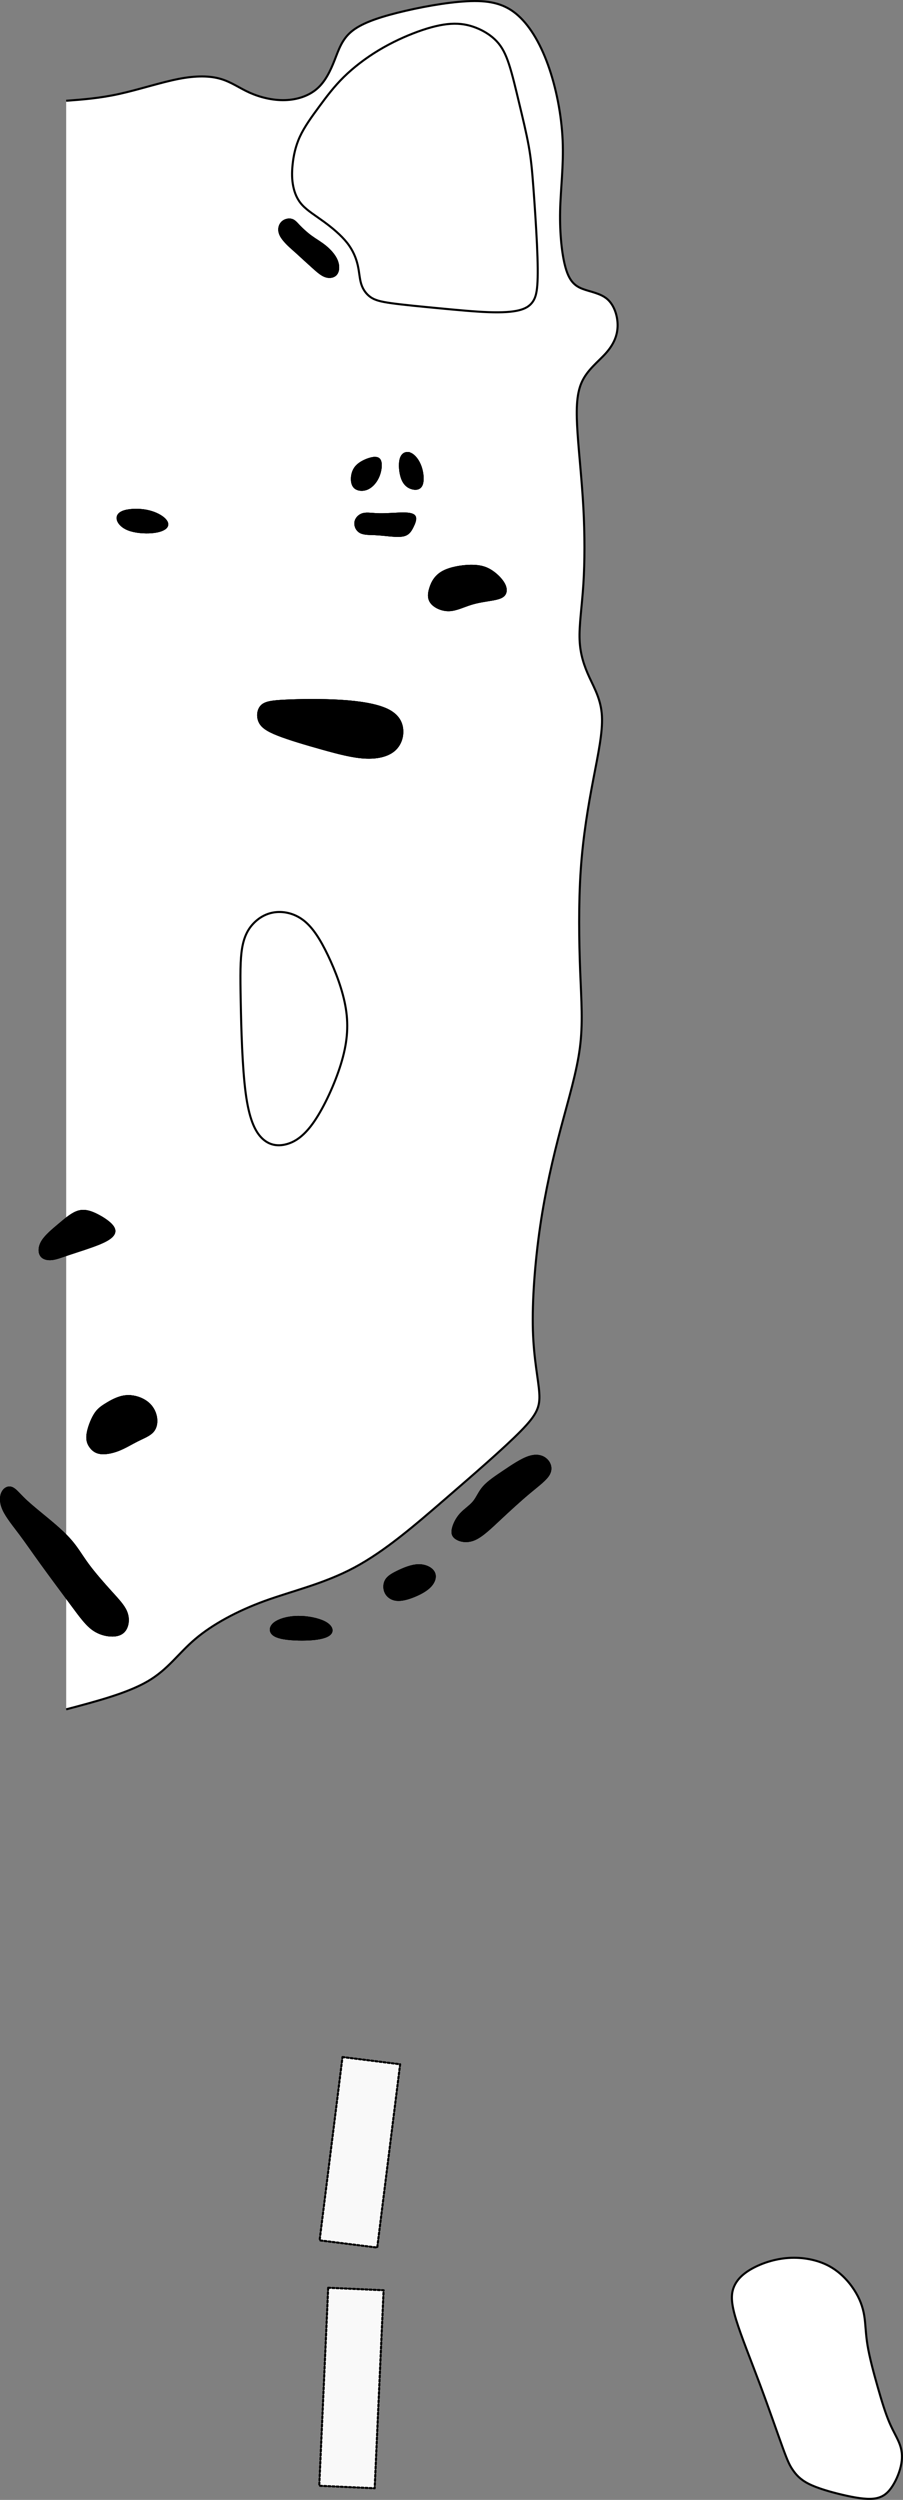
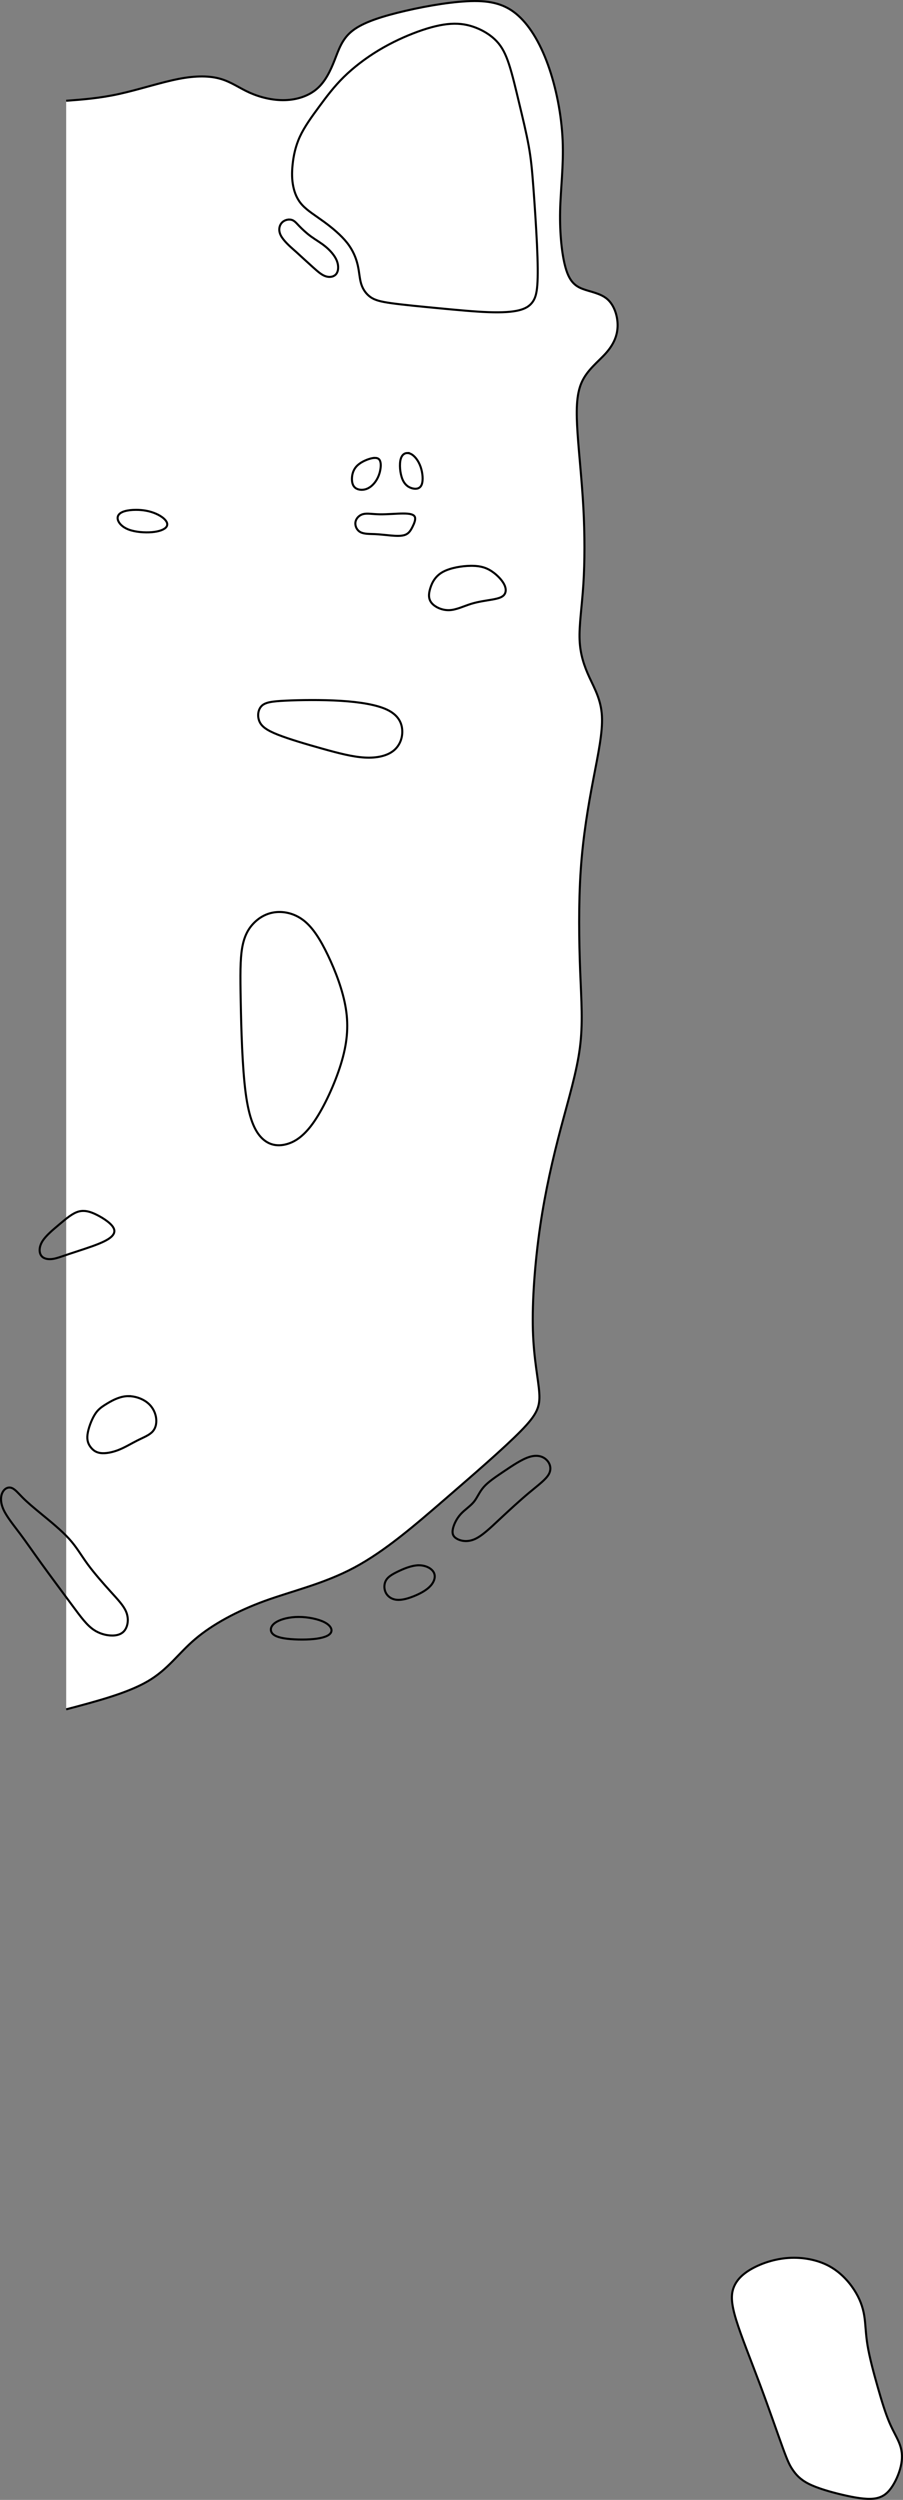
<svg xmlns="http://www.w3.org/2000/svg" xmlns:ns1="http://www.inkscape.org/namespaces/inkscape" xmlns:ns2="http://sodipodi.sourceforge.net/DTD/sodipodi-0.dtd" width="115.702mm" height="319.972mm" viewBox="0 0 115.702 319.972" version="1.1" id="svg12774" xml:space="preserve" ns1:version="1.2.1 (9c6d41e4, 2022-07-14)" ns2:docname="2.svg">
  <rect x="0" y="0" width="115.702" height="319.972" fill="#808080" stroke="none" />
  <ns2:namedview id="namedview12776" pagecolor="#9c9c9c" bordercolor="#666666" borderopacity="1.0" ns1:showpageshadow="2" ns1:pageopacity="0" ns1:pagecheckerboard="0" ns1:deskcolor="#d1d1d1" ns1:document-units="mm" showgrid="false" ns1:zoom="0.30384987" ns1:cx="29.61989" ns1:cy="602.27111" ns1:window-width="1389" ns1:window-height="718" ns1:window-x="0" ns1:window-y="25" ns1:window-maximized="0" ns1:current-layer="layer10" />
  <defs id="defs12771">
    <ns1:path-effect effect="powermask" id="path-effect60634" is_visible="true" lpeversion="1" uri="#mask-powermask-path-effect60634" invert="false" hide_mask="false" background="true" background_color="#ffffffff" />
    <ns1:path-effect effect="powermask" id="path-effect18187" is_visible="true" lpeversion="1" uri="#mask-powermask-path-effect18187" invert="false" hide_mask="false" background="false" background_color="#ffffffff" />
    <ns1:path-effect effect="bspline" id="path-effect18009" is_visible="true" lpeversion="1" weight="33.333" steps="2" helper_size="0" apply_no_weight="true" apply_with_weight="true" only_selected="false" />
    <ns1:path-effect effect="bspline" id="path-effect18005" is_visible="true" lpeversion="1" weight="33.333" steps="2" helper_size="0" apply_no_weight="true" apply_with_weight="true" only_selected="false" />
    <ns1:path-effect effect="bspline" id="path-effect18001" is_visible="true" lpeversion="1" weight="33.333" steps="2" helper_size="0" apply_no_weight="true" apply_with_weight="true" only_selected="false" />
    <ns1:path-effect effect="bspline" id="path-effect17997" is_visible="true" lpeversion="1" weight="33.333" steps="2" helper_size="0" apply_no_weight="true" apply_with_weight="true" only_selected="false" />
    <ns1:path-effect effect="bspline" id="path-effect17993" is_visible="true" lpeversion="1" weight="33.333" steps="2" helper_size="0" apply_no_weight="true" apply_with_weight="true" only_selected="false" />
    <ns1:path-effect effect="bspline" id="path-effect17989" is_visible="true" lpeversion="1" weight="33.333" steps="2" helper_size="0" apply_no_weight="true" apply_with_weight="true" only_selected="false" />
    <ns1:path-effect effect="bspline" id="path-effect17985" is_visible="true" lpeversion="1" weight="33.333" steps="2" helper_size="0" apply_no_weight="true" apply_with_weight="true" only_selected="false" />
    <ns1:path-effect effect="bspline" id="path-effect17981" is_visible="true" lpeversion="1" weight="33.333" steps="2" helper_size="0" apply_no_weight="true" apply_with_weight="true" only_selected="false" />
    <ns1:path-effect effect="bspline" id="path-effect17977" is_visible="true" lpeversion="1" weight="33.333" steps="2" helper_size="0" apply_no_weight="true" apply_with_weight="true" only_selected="false" />
    <ns1:path-effect effect="bspline" id="path-effect17973" is_visible="true" lpeversion="1" weight="33.333" steps="2" helper_size="0" apply_no_weight="true" apply_with_weight="true" only_selected="false" />
    <ns1:path-effect effect="bspline" id="path-effect14339" is_visible="true" lpeversion="1" weight="33.333" steps="2" helper_size="0" apply_no_weight="true" apply_with_weight="true" only_selected="false" />
    <ns1:path-effect effect="bspline" id="path-effect14335" is_visible="true" lpeversion="1" weight="33.333" steps="2" helper_size="0" apply_no_weight="true" apply_with_weight="true" only_selected="false" />
    <ns1:path-effect effect="bspline" id="path-effect13605" is_visible="true" lpeversion="1" weight="33.333" steps="2" helper_size="0" apply_no_weight="true" apply_with_weight="true" only_selected="false" />
    <ns1:path-effect effect="bspline" id="path-effect13601" is_visible="true" lpeversion="1" weight="33.333" steps="2" helper_size="0" apply_no_weight="true" apply_with_weight="true" only_selected="false" />
    <ns1:path-effect effect="bspline" id="path-effect13234" is_visible="true" lpeversion="1" weight="33.333" steps="2" helper_size="0" apply_no_weight="true" apply_with_weight="true" only_selected="false" />
    <ns1:path-effect effect="bspline" id="path-effect13230" is_visible="true" lpeversion="1" weight="33.333" steps="2" helper_size="0" apply_no_weight="true" apply_with_weight="true" only_selected="false" />
    <ns1:path-effect effect="bspline" id="path-effect13226" is_visible="true" lpeversion="1" weight="33.333" steps="2" helper_size="0" apply_no_weight="true" apply_with_weight="true" only_selected="false" />
    <ns1:path-effect effect="bspline" id="path-effect13222" is_visible="true" lpeversion="1" weight="33.333" steps="2" helper_size="0" apply_no_weight="true" apply_with_weight="true" only_selected="false" />
    <ns1:path-effect effect="bspline" id="path-effect13218" is_visible="true" lpeversion="1" weight="33.333" steps="2" helper_size="0" apply_no_weight="true" apply_with_weight="true" only_selected="false" />
    <ns1:path-effect effect="bspline" id="path-effect13214" is_visible="true" lpeversion="1" weight="33.333" steps="2" helper_size="0" apply_no_weight="true" apply_with_weight="true" only_selected="false" />
    <ns1:path-effect effect="bspline" id="path-effect13209" is_visible="true" lpeversion="1" weight="33.333" steps="2" helper_size="0" apply_no_weight="true" apply_with_weight="true" only_selected="false" />
    <ns1:path-effect effect="bspline" id="path-effect13205" is_visible="true" lpeversion="1" weight="33.333" steps="2" helper_size="0" apply_no_weight="true" apply_with_weight="true" only_selected="false" />
    <ns1:path-effect effect="bspline" id="path-effect13200" is_visible="true" lpeversion="1" weight="33.333" steps="2" helper_size="0" apply_no_weight="true" apply_with_weight="true" only_selected="false" />
    <ns1:path-effect effect="bspline" id="path-effect13193" is_visible="true" lpeversion="1" weight="33.333" steps="2" helper_size="0" apply_no_weight="true" apply_with_weight="true" only_selected="false" />
    <ns1:path-effect effect="bspline" id="path-effect6071" is_visible="true" lpeversion="1" weight="33.333" steps="2" helper_size="0" apply_no_weight="true" apply_with_weight="true" only_selected="false" />
    <filter id="mask-powermask-path-effect18021_inverse" ns1:label="filtermask-powermask-path-effect18021" style="color-interpolation-filters:sRGB" height="100" width="100" x="-50" y="-50">
      <feColorMatrix id="mask-powermask-path-effect18021_primitive1" values="1" type="saturate" result="fbSourceGraphic" />
      <feColorMatrix id="mask-powermask-path-effect18021_primitive2" values="-1 0 0 0 1 0 -1 0 0 1 0 0 -1 0 1 0 0 0 1 0 " in="fbSourceGraphic" />
    </filter>
    <filter id="mask-powermask-path-effect18035_inverse" ns1:label="filtermask-powermask-path-effect18035" style="color-interpolation-filters:sRGB" height="100" width="100" x="-50" y="-50">
      <feColorMatrix id="mask-powermask-path-effect18035_primitive1" values="1" type="saturate" result="fbSourceGraphic" />
      <feColorMatrix id="mask-powermask-path-effect18035_primitive2" values="-1 0 0 0 1 0 -1 0 0 1 0 0 -1 0 1 0 0 0 1 0 " in="fbSourceGraphic" />
    </filter>
    <filter id="mask-powermask-path-effect18046_inverse" ns1:label="filtermask-powermask-path-effect18046" style="color-interpolation-filters:sRGB" height="100" width="100" x="-50" y="-50">
      <feColorMatrix id="mask-powermask-path-effect18046_primitive1" values="1" type="saturate" result="fbSourceGraphic" />
      <feColorMatrix id="mask-powermask-path-effect18046_primitive2" values="-1 0 0 0 1 0 -1 0 0 1 0 0 -1 0 1 0 0 0 1 0 " in="fbSourceGraphic" />
    </filter>
    <filter ns1:label="filtermask-powermask-path-effect18056" style="color-interpolation-filters:sRGB" height="100" width="100" x="-50" y="-50" id="filter18235">
      <feColorMatrix values="1" type="saturate" result="fbSourceGraphic" id="feColorMatrix18231" />
      <feColorMatrix values="-1 0 0 0 1 0 -1 0 0 1 0 0 -1 0 1 0 0 0 1 0 " in="fbSourceGraphic" id="feColorMatrix18233" />
    </filter>
    <filter ns1:label="filtermask-powermask-path-effect18056" style="color-interpolation-filters:sRGB" height="100" width="100" x="-50" y="-50" id="filter18241">
      <feColorMatrix values="1" type="saturate" result="fbSourceGraphic" id="feColorMatrix18237" />
      <feColorMatrix values="-1 0 0 0 1 0 -1 0 0 1 0 0 -1 0 1 0 0 0 1 0 " in="fbSourceGraphic" id="feColorMatrix18239" />
    </filter>
    <filter ns1:label="filtermask-powermask-path-effect18056" style="color-interpolation-filters:sRGB" height="100" width="100" x="-50" y="-50" id="filter18247">
      <feColorMatrix values="1" type="saturate" result="fbSourceGraphic" id="feColorMatrix18243" />
      <feColorMatrix values="-1 0 0 0 1 0 -1 0 0 1 0 0 -1 0 1 0 0 0 1 0 " in="fbSourceGraphic" id="feColorMatrix18245" />
    </filter>
    <filter id="mask-powermask-path-effect18056_inverse" ns1:label="filtermask-powermask-path-effect18056" style="color-interpolation-filters:sRGB" height="100" width="100" x="-50" y="-50">
      <feColorMatrix id="mask-powermask-path-effect18056_primitive1" values="1" type="saturate" result="fbSourceGraphic" />
      <feColorMatrix id="mask-powermask-path-effect18056_primitive2" values="-1 0 0 0 1 0 -1 0 0 1 0 0 -1 0 1 0 0 0 1 0 " in="fbSourceGraphic" />
    </filter>
    <mask maskUnits="userSpaceOnUse" id="mask-powermask-path-effect18187">
-       <path id="path18185" style="display:inline;fill:none;stroke:#000000;stroke-width:1.479;stroke-linecap:butt;stroke-linejoin:miter;stroke-dasharray:none;stroke-opacity:1" d="M 101.841,-89.091 -154.892,73.222 Z m 0.969,1.533 -256.733,162.313 z m 0.969,1.533 -256.733,162.313 z m 0.969,1.533 -256.733,162.313 z m 0.969,1.533 L -151.015,79.355 Z m 0.969,1.533 -256.733,162.313 z m 0.969,1.533 -256.733,162.313 z m 0.969,1.533 -256.734,162.313 z m 0.969,1.533 -256.733,162.313 z m 0.969,1.533 -256.733,162.313 z m 0.969,1.533 -256.734,162.314 z m 0.969,1.533 -256.733,162.313 z m 0.969,1.533 -256.733,162.313 z m 0.969,1.533 -256.733,162.313 z m 0.969,1.533 -256.733,162.313 z m 0.969,1.533 -256.733,162.313 z m 0.969,1.533 -256.733,162.313 z m 0.969,1.533 -256.733,162.313 z m 0.969,1.533 -256.734,162.313 z m 0.969,1.533 -256.733,162.313 z m 0.969,1.533 -256.733,162.313 z m 0.969,1.533 -256.734,162.314 z m 0.969,1.533 -256.733,162.313 z m 0.969,1.533 -256.733,162.313 z m 0.969,1.533 -256.734,162.313 z m 0.969,1.533 -256.733,162.313 z m 0.969,1.533 -256.733,162.313 z m 0.969,1.533 -256.733,162.313 z m 0.969,1.533 -256.733,162.313 z m 0.969,1.533 -256.734,162.313 z m 0.969,1.533 -256.733,162.313 z m 0.969,1.533 -256.733,162.313 z m 0.969,1.533 -256.734,162.314 z m 0.969,1.533 -256.733,162.313 z m 0.969,1.533 -256.733,162.313 z m 0.969,1.533 -256.734,162.313 z m 0.969,1.533 -256.733,162.313 z m 0.969,1.533 -256.733,162.313 z m 0.969,1.533 -256.733,162.313 z m 0.969,1.533 -256.733,162.313 z m 0.969,1.533 -256.734,162.313 z m 0.969,1.533 -256.733,162.313 z m 0.969,1.533 -256.733,162.313 z m 0.969,1.533 -256.734,162.314 z m 0.969,1.533 -256.733,162.313 z m 0.969,1.533 -256.733,162.313 z m 0.969,1.533 -256.734,162.313 z m 0.969,1.533 -256.733,162.313 z m 0.969,1.533 -256.733,162.313 z m 0.969,1.533 -256.733,162.313 z m 0.969,1.533 -256.733,162.313 z m 0.969,1.533 -256.734,162.313 z m 0.969,1.533 L -104.49,152.944 Z m 0.969,1.533 -256.733,162.313 z m 0.969,1.533 -256.734,162.314 z M 155.151,-4.77 -101.582,157.543 Z m 0.969,1.533 L -100.613,159.076 Z M 157.09,-1.704 -99.644,160.609 Z m 0.969,1.533 L -98.675,162.142 Z M 159.028,1.362 -97.705,163.675 Z M 159.997,2.896 -96.736,165.209 Z M 160.966,4.429 -95.767,166.742 Z M 161.936,5.961 -94.798,168.275 Z m 0.969,1.533 L -93.828,169.808 Z m 0.969,1.533 L -92.859,171.341 Z m 0.969,1.533 -256.734,162.314 z m 0.969,1.533 -256.733,162.313 z m 0.969,1.533 -256.733,162.313 z m 0.969,1.533 L -88.982,177.473 Z m 0.969,1.533 -256.733,162.313 z m 0.969,1.533 -256.733,162.313 z m 0.969,1.533 -256.733,162.313 z m 0.969,1.533 -256.733,162.313 z m 0.969,1.533 -256.733,162.313 z m 0.969,1.533 -256.733,162.313 z m 0.969,1.533 -256.733,162.313 z m 0.969,1.533 -256.734,162.314 z m 0.969,1.533 -256.733,162.313 z m 0.969,1.533 -256.733,162.313 z m 0.969,1.533 -256.734,162.313 z m 0.969,1.533 -256.733,162.313 z m 0.969,1.533 -256.733,162.313 z m 0.969,1.533 -256.734,162.313 z m 0.969,1.533 L -74.443,200.47 Z m 0.969,1.533 -256.733,162.313 z m 0.969,1.533 -256.733,162.313 z m 0.969,1.533 L -71.535,205.069 Z m 0.969,1.533 -256.734,162.314 z m 0.969,1.533 L -69.597,208.135 Z M 188.106,47.355 -68.627,209.668 Z m 0.969,1.533 -256.734,162.313 z m 0.969,1.533 -256.733,162.313 z m 0.969,1.533 -256.733,162.313 z m 0.969,1.533 -256.734,162.313 z m 0.969,1.533 -256.733,162.313 z m 0.969,1.533 -256.733,162.313 z m 0.969,1.533 -256.733,162.313 z m 0.969,1.533 -256.733,162.313 z m 0.969,1.533 -256.734,162.314 z m 0.969,1.533 -256.733,162.313 z m 0.969,1.533 -256.733,162.313 z m 0.969,1.533 -256.734,162.313 z m 0.969,1.533 -256.733,162.313 z m 0.969,1.533 -256.733,162.313 z m 0.969,1.533 L -54.089,232.665 Z M 203.614,71.885 -53.119,234.198 Z m 0.969,1.533 -256.733,162.313 z m 0.969,1.533 -256.733,162.313 z m 0.969,1.533 -256.733,162.313 z m 0.969,1.533 -256.734,162.314 z m 0.969,1.533 -256.733,162.313 z m 0.969,1.533 -256.733,162.313 z m 0.969,1.533 -256.734,162.313 z m 0.969,1.533 -256.733,162.313 z m 0.969,1.533 -256.733,162.313 z m 0.969,1.533 -256.734,162.313 z m 0.969,1.533 -256.733,162.313 z m 0.969,1.533 -256.733,162.313 z m 0.969,1.533 -256.733,162.313 z m 0.969,1.533 -256.733,162.313 z m 0.969,1.533 L -38.58,257.195 Z m 0.969,1.533 -256.733,162.313 z m 0.969,1.533 -256.733,162.313 z m 0.969,1.533 L -35.673,261.794 Z m 0.969,1.533 -256.733,162.313 z m 0.969,1.533 -256.733,162.313 z m 0.969,1.533 -256.734,162.313 z m 0.969,1.533 -256.733,162.313 z m 0.969,1.533 -256.733,162.313 z m 0.969,1.533 -256.733,162.313 z m 0.969,1.533 -256.733,162.313 z m 0.969,1.533 -256.733,162.314 z m 0.969,1.533 -256.733,162.313 z m 0.969,1.533 -256.733,162.313 z m 0.969,1.533 -256.734,162.313 z m 0.969,1.533 -256.733,162.313 z m 0.969,1.533 -256.733,162.313 z m 0.969,1.533 -256.734,162.313 z m 0.969,1.533 -256.733,162.313 z m 0.969,1.533 -256.733,162.313 z m 0.969,1.533 -256.734,162.313 z m 0.969,1.533 -256.733,162.313 z m 0.969,1.533 -256.733,162.314 z m 0.969,1.533 -256.733,162.313 z m 0.969,1.533 -256.733,162.313 z m 0.969,1.533 -256.734,162.313 z m 0.969,1.533 -256.733,162.313 z m 0.969,1.533 -256.733,162.313 z m 0.969,1.533 -256.734,162.313 z m 0.969,1.533 -256.733,162.313 z m 0.969,1.533 -256.733,162.313 z m 0.969,1.533 -256.734,162.313 z m 0.969,1.533 -256.733,162.313 z m 0.969,1.533 -256.733,162.313 z m 0.969,1.533 -256.733,162.313 z m 0.969,1.533 -256.733,162.313 z m 0.969,1.533 -256.734,162.313 z m 0.969,1.533 -256.733,162.313 z m 0.969,1.533 -256.733,162.313 z m 0.969,1.533 -256.734,162.313 z m 0.969,1.533 -256.733,162.313 z m 0.969,1.533 L 1.16,320.051 Z m 0.969,1.533 -256.734,162.313 z m 0.969,1.533 -256.733,162.313 z m 0.969,1.533 L 4.068,324.651 Z m 0.969,1.533 -256.733,162.313 z m 0.969,1.533 -256.733,162.313 z m 0.969,1.533 L 6.975,329.25 Z m 0.969,1.533 -256.733,162.313 z m 0.969,1.533 -256.733,162.313 z m 0.969,1.533 L 9.883,333.849 Z m 0.969,1.533 -256.733,162.313 z m 0.969,1.533 -256.733,162.313 z m 0.969,1.533 -256.734,162.313 z m 0.969,1.533 -256.733,162.313 z m 0.969,1.533 -256.733,162.313 z m 0.969,1.533 -256.734,162.313 z m 0.969,1.533 -256.733,162.313 z m 0.969,1.533 -256.733,162.313 z m 0.969,1.533 -256.733,162.313 z m 0.969,1.533 -256.733,162.313 z m 0.969,1.533 -256.734,162.313 z m 0.969,1.533 -256.733,162.314 z m 0.969,1.533 -256.733,162.313 z m 0.969,1.533 -256.734,162.313 z m 0.969,1.533 -256.733,162.313 z m 0.969,1.533 -256.733,162.313 z m 0.969,1.533 -256.734,162.313 z m 0.969,1.533 -256.733,162.313 z m 0.969,1.533 -256.733,162.313 z m 0.969,1.533 -256.733,162.313 z m 0.969,1.533 -256.733,162.313 z" />
-     </mask>
+       </mask>
    <mask maskUnits="userSpaceOnUse" id="mask-powermask-path-effect60634">
      <path id="mask-powermask-path-effect60634_box" style="fill:#ffffff;fill-opacity:1" d="M 34.018,40.802 H 106.666 V 224.82 H 34.018 Z" />
      <path id="path60636" style="fill:#ffffff;fill-opacity:1" d="M 24.185,40.802 H 106.666 V 224.82 H 24.185 Z" />
      <path id="path60638" style="display:inline;fill:none;stroke:#000000;stroke-width:1.479;stroke-linecap:butt;stroke-linejoin:miter;stroke-dasharray:none;stroke-opacity:1" d="M 101.841,-89.091 -154.892,73.222 Z m 0.969,1.533 -256.733,162.313 z m 0.969,1.533 -256.733,162.313 z m 0.969,1.533 -256.733,162.313 z m 0.969,1.533 L -151.015,79.355 Z m 0.969,1.533 -256.733,162.313 z m 0.969,1.533 -256.733,162.313 z m 0.969,1.533 -256.734,162.313 z m 0.969,1.533 -256.733,162.313 z m 0.969,1.533 -256.733,162.313 z m 0.969,1.533 -256.734,162.314 z m 0.969,1.533 -256.733,162.313 z m 0.969,1.533 -256.733,162.313 z m 0.969,1.533 -256.733,162.313 z m 0.969,1.533 -256.733,162.313 z m 0.969,1.533 -256.733,162.313 z m 0.969,1.533 -256.733,162.313 z m 0.969,1.533 -256.733,162.313 z m 0.969,1.533 -256.734,162.313 z m 0.969,1.533 -256.733,162.313 z m 0.969,1.533 -256.733,162.313 z m 0.969,1.533 -256.734,162.314 z m 0.969,1.533 -256.733,162.313 z m 0.969,1.533 -256.733,162.313 z m 0.969,1.533 -256.734,162.313 z m 0.969,1.533 -256.733,162.313 z m 0.969,1.533 -256.733,162.313 z m 0.969,1.533 -256.733,162.313 z m 0.969,1.533 -256.733,162.313 z m 0.969,1.533 -256.734,162.313 z m 0.969,1.533 -256.733,162.313 z m 0.969,1.533 -256.733,162.313 z m 0.969,1.533 -256.734,162.314 z m 0.969,1.533 -256.733,162.313 z m 0.969,1.533 -256.733,162.313 z m 0.969,1.533 -256.734,162.313 z m 0.969,1.533 -256.733,162.313 z m 0.969,1.533 -256.733,162.313 z m 0.969,1.533 -256.733,162.313 z m 0.969,1.533 -256.733,162.313 z m 0.969,1.533 -256.734,162.313 z m 0.969,1.533 -256.733,162.313 z m 0.969,1.533 -256.733,162.313 z m 0.969,1.533 -256.734,162.314 z m 0.969,1.533 -256.733,162.313 z m 0.969,1.533 -256.733,162.313 z m 0.969,1.533 -256.734,162.313 z m 0.969,1.533 -256.733,162.313 z m 0.969,1.533 -256.733,162.313 z m 0.969,1.533 -256.733,162.313 z m 0.969,1.533 -256.733,162.313 z m 0.969,1.533 -256.734,162.313 z m 0.969,1.533 L -104.49,152.944 Z m 0.969,1.533 -256.733,162.313 z m 0.969,1.533 -256.734,162.314 z M 155.151,-4.77 -101.582,157.543 Z m 0.969,1.533 L -100.613,159.076 Z M 157.09,-1.704 -99.644,160.609 Z m 0.969,1.533 L -98.675,162.142 Z M 159.028,1.362 -97.705,163.675 Z M 159.997,2.896 -96.736,165.209 Z M 160.966,4.429 -95.767,166.742 Z M 161.936,5.961 -94.798,168.275 Z m 0.969,1.533 L -93.828,169.808 Z m 0.969,1.533 L -92.859,171.341 Z m 0.969,1.533 -256.734,162.314 z m 0.969,1.533 -256.733,162.313 z m 0.969,1.533 -256.733,162.313 z m 0.969,1.533 L -88.982,177.473 Z m 0.969,1.533 -256.733,162.313 z m 0.969,1.533 -256.733,162.313 z m 0.969,1.533 -256.733,162.313 z m 0.969,1.533 -256.733,162.313 z m 0.969,1.533 -256.733,162.313 z m 0.969,1.533 -256.733,162.313 z m 0.969,1.533 -256.733,162.313 z m 0.969,1.533 -256.734,162.314 z m 0.969,1.533 -256.733,162.313 z m 0.969,1.533 -256.733,162.313 z m 0.969,1.533 -256.734,162.313 z m 0.969,1.533 -256.733,162.313 z m 0.969,1.533 -256.733,162.313 z m 0.969,1.533 -256.734,162.313 z m 0.969,1.533 L -74.443,200.47 Z m 0.969,1.533 -256.733,162.313 z m 0.969,1.533 -256.733,162.313 z m 0.969,1.533 L -71.535,205.069 Z m 0.969,1.533 -256.734,162.314 z m 0.969,1.533 L -69.597,208.135 Z M 188.106,47.355 -68.627,209.668 Z m 0.969,1.533 -256.734,162.313 z m 0.969,1.533 -256.733,162.313 z m 0.969,1.533 -256.733,162.313 z m 0.969,1.533 -256.734,162.313 z m 0.969,1.533 -256.733,162.313 z m 0.969,1.533 -256.733,162.313 z m 0.969,1.533 -256.733,162.313 z m 0.969,1.533 -256.733,162.313 z m 0.969,1.533 -256.734,162.314 z m 0.969,1.533 -256.733,162.313 z m 0.969,1.533 -256.733,162.313 z m 0.969,1.533 -256.734,162.313 z m 0.969,1.533 -256.733,162.313 z m 0.969,1.533 -256.733,162.313 z m 0.969,1.533 L -54.089,232.665 Z M 203.614,71.885 -53.119,234.198 Z m 0.969,1.533 -256.733,162.313 z m 0.969,1.533 -256.733,162.313 z m 0.969,1.533 -256.733,162.313 z m 0.969,1.533 -256.734,162.314 z m 0.969,1.533 -256.733,162.313 z m 0.969,1.533 -256.733,162.313 z m 0.969,1.533 -256.734,162.313 z m 0.969,1.533 -256.733,162.313 z m 0.969,1.533 -256.733,162.313 z m 0.969,1.533 -256.734,162.313 z m 0.969,1.533 -256.733,162.313 z m 0.969,1.533 -256.733,162.313 z m 0.969,1.533 -256.733,162.313 z m 0.969,1.533 -256.733,162.313 z m 0.969,1.533 L -38.58,257.195 Z m 0.969,1.533 -256.733,162.313 z m 0.969,1.533 -256.733,162.313 z m 0.969,1.533 L -35.673,261.794 Z m 0.969,1.533 -256.733,162.313 z m 0.969,1.533 -256.733,162.313 z m 0.969,1.533 -256.734,162.313 z m 0.969,1.533 -256.733,162.313 z m 0.969,1.533 -256.733,162.313 z m 0.969,1.533 -256.733,162.313 z m 0.969,1.533 -256.733,162.313 z m 0.969,1.533 -256.733,162.314 z m 0.969,1.533 -256.733,162.313 z m 0.969,1.533 -256.733,162.313 z m 0.969,1.533 -256.734,162.313 z m 0.969,1.533 -256.733,162.313 z m 0.969,1.533 -256.733,162.313 z m 0.969,1.533 -256.734,162.313 z m 0.969,1.533 -256.733,162.313 z m 0.969,1.533 -256.733,162.313 z m 0.969,1.533 -256.734,162.313 z m 0.969,1.533 -256.733,162.313 z m 0.969,1.533 -256.733,162.314 z m 0.969,1.533 -256.733,162.313 z m 0.969,1.533 -256.733,162.313 z m 0.969,1.533 -256.734,162.313 z m 0.969,1.533 -256.733,162.313 z m 0.969,1.533 -256.733,162.313 z m 0.969,1.533 -256.734,162.313 z m 0.969,1.533 -256.733,162.313 z m 0.969,1.533 -256.733,162.313 z m 0.969,1.533 -256.734,162.313 z m 0.969,1.533 -256.733,162.313 z m 0.969,1.533 -256.733,162.313 z m 0.969,1.533 -256.733,162.313 z m 0.969,1.533 -256.733,162.313 z m 0.969,1.533 -256.734,162.313 z m 0.969,1.533 -256.733,162.313 z m 0.969,1.533 -256.733,162.313 z m 0.969,1.533 -256.734,162.313 z m 0.969,1.533 -256.733,162.313 z m 0.969,1.533 L 1.16,320.051 Z m 0.969,1.533 -256.734,162.313 z m 0.969,1.533 -256.733,162.313 z m 0.969,1.533 L 4.068,324.651 Z m 0.969,1.533 -256.733,162.313 z m 0.969,1.533 -256.733,162.313 z m 0.969,1.533 L 6.975,329.25 Z m 0.969,1.533 -256.733,162.313 z m 0.969,1.533 -256.733,162.313 z m 0.969,1.533 L 9.883,333.849 Z m 0.969,1.533 -256.733,162.313 z m 0.969,1.533 -256.733,162.313 z m 0.969,1.533 -256.734,162.313 z m 0.969,1.533 -256.733,162.313 z m 0.969,1.533 -256.733,162.313 z m 0.969,1.533 -256.734,162.313 z m 0.969,1.533 -256.733,162.313 z m 0.969,1.533 -256.733,162.313 z m 0.969,1.533 -256.733,162.313 z m 0.969,1.533 -256.733,162.313 z m 0.969,1.533 -256.734,162.313 z m 0.969,1.533 -256.733,162.314 z m 0.969,1.533 -256.733,162.313 z m 0.969,1.533 -256.734,162.313 z m 0.969,1.533 -256.733,162.313 z m 0.969,1.533 -256.733,162.313 z m 0.969,1.533 -256.734,162.313 z m 0.969,1.533 -256.733,162.313 z m 0.969,1.533 -256.733,162.313 z m 0.969,1.533 -256.733,162.313 z m 0.969,1.533 -256.733,162.313 z" />
    </mask>
    <filter id="mask-powermask-path-effect60634_inverse" ns1:label="filtermask-powermask-path-effect60634" style="color-interpolation-filters:sRGB" height="100" width="100" x="-50" y="-50">
      <feColorMatrix id="mask-powermask-path-effect60634_primitive1" values="1" type="saturate" result="fbSourceGraphic" />
      <feColorMatrix id="mask-powermask-path-effect60634_primitive2" values="-1 0 0 0 1 0 -1 0 0 1 0 0 -1 0 1 0 0 0 1 0 " in="fbSourceGraphic" />
    </filter>
  </defs>
  <g ns1:groupmode="layer" id="layer7" ns1:label="tees" style="display:inline" transform="translate(-35.018,-13.833)" ns2:insensitive="true">
    <path style="display:inline;fill:#ffffff;stroke:#000000;stroke-width:0.265px;stroke-linecap:butt;stroke-linejoin:miter;stroke-opacity:1" d="m 135.31,327.12 c -0.661,-1.81 -1.74,-4.953 -2.907,-8.069 -1.167,-3.116 -2.423,-6.204 -3.066,-8.306 -0.644,-2.102 -0.675,-3.219 -0.296,-4.169 0.379,-0.95 1.17,-1.735 2.395,-2.404 1.225,-0.669 2.886,-1.224 4.635,-1.337 1.749,-0.113 3.587,0.216 5.056,0.975 1.469,0.759 2.569,1.946 3.312,3.081 0.743,1.134 1.129,2.215 1.313,3.328 0.184,1.112 0.165,2.255 0.425,3.822 0.26,1.567 0.799,3.558 1.306,5.334 0.507,1.776 0.983,3.337 1.5,4.541 0.517,1.204 1.074,2.052 1.364,2.907 0.291,0.855 0.315,1.718 0.088,2.689 -0.227,0.971 -0.704,2.051 -1.266,2.816 -0.562,0.765 -1.21,1.215 -2.235,1.32 -1.025,0.105 -2.429,-0.134 -3.975,-0.497 -1.547,-0.363 -3.236,-0.848 -4.344,-1.414 -1.108,-0.565 -1.634,-1.211 -2.018,-1.771 -0.384,-0.56 -0.626,-1.036 -1.287,-2.846 z" id="path6069" ns1:original-d="m 135.72831,328.45392 c -1.07889,-3.14351 -2.15807,-6.28728 -3.23751,-9.43131 -1.25511,-3.08781 -2.51043,-6.17574 -3.76606,-9.26401 -0.0313,-1.11621 -0.0628,-2.23263 -0.0946,-3.34933 0.79075,-0.78391 1.58119,-1.56805 2.37137,-2.35245 1.66065,-0.55453 3.32095,-1.1093 4.98102,-1.66434 1.83797,0.32926 3.67559,0.65826 5.51298,0.987 1.10039,1.18812 2.20048,2.37593 3.3003,3.56351 0.38634,1.08132 0.77238,2.16233 1.15817,3.24311 -0.0182,1.14354 -0.0367,2.28677 -0.0555,3.42976 0.53901,1.99121 1.07773,3.98208 1.61618,5.97273 0.47608,1.56128 0.95185,3.12224 1.42738,4.68296 0.5575,0.84794 1.1147,1.69557 1.67165,2.54297 0.0246,0.86299 0.049,1.72568 0.0731,2.58813 -0.47711,1.08032 -0.95447,2.16032 -1.43211,3.2401 -0.64728,0.45026 -1.2948,0.90023 -1.94261,1.34997 -1.40319,-0.23944 -2.80661,-0.47912 -4.21032,-0.71907 -1.68948,-0.4853 -3.37917,-0.97083 -5.06916,-1.45664 -0.52585,-0.64512 -1.05195,-1.2905 -1.57833,-1.93614 -0.24172,-0.4754 -0.4837,-0.95104 -0.72595,-1.42695 z" ns1:path-effect="#path-effect6071" />
-     <rect style="opacity:1;fill:#ffffff;fill-opacity:0.953;stroke:#000000;stroke-width:0.265;stroke-linecap:round;stroke-linejoin:round;stroke-dasharray:0.265, 0.265" id="rect13081" width="7.441" height="23.645" x="112.652" y="265.203" transform="rotate(7.122)" />
-     <rect style="opacity:1;fill:#ffffff;fill-opacity:0.953;stroke:#000000;stroke-width:0.265;stroke-linecap:round;stroke-linejoin:round;stroke-dasharray:0.265, 0.265" id="rect13187" width="7.108" height="25.372" x="90.81" y="302.867" transform="rotate(2.583)" />
  </g>
  <g ns1:groupmode="layer" id="layer8" ns1:label="fairway" style="display:inline" transform="translate(-35.018,-13.833)" ns2:insensitive="true">
    <path style="fill:#ffffff;stroke:#000000;stroke-width:0.265px;stroke-linecap:butt;stroke-linejoin:miter;stroke-opacity:1" d="m 43.501,232.618 c 3.937,-1.041 7.874,-2.082 10.474,-3.606 2.6,-1.524 3.864,-3.531 6.057,-5.39 2.193,-1.859 5.316,-3.568 8.884,-4.869 3.569,-1.301 7.583,-2.193 11.486,-4.275 3.903,-2.082 7.694,-5.353 11.523,-8.661 3.829,-3.308 7.694,-6.654 9.813,-8.809 2.119,-2.156 2.49,-3.122 2.379,-4.869 -0.111,-1.747 -0.706,-4.275 -0.818,-8.029 -0.112,-3.754 0.26,-8.735 0.929,-13.307 0.669,-4.572 1.636,-8.735 2.639,-12.527 1.004,-3.792 2.044,-7.211 2.453,-10.334 0.409,-3.122 0.186,-5.947 0.037,-9.776 -0.149,-3.829 -0.223,-8.661 0.074,-13.01 0.297,-4.349 0.966,-8.215 1.598,-11.523 0.632,-3.308 1.227,-6.059 1.115,-8.14 -0.111,-2.082 -0.929,-3.494 -1.598,-4.944 -0.669,-1.45 -1.19,-2.937 -1.264,-4.832 -0.074,-1.896 0.297,-4.2 0.483,-7.1 0.186,-2.899 0.186,-6.393 3e-5,-9.813 -0.186,-3.42 -0.558,-6.765 -0.743,-9.516 -0.186,-2.751 -0.186,-4.907 0.52,-6.505 0.706,-1.599 2.119,-2.639 3.085,-3.717 0.966,-1.078 1.487,-2.193 1.524,-3.457 0.037,-1.264 -0.409,-2.676 -1.288,-3.463 -0.879,-0.787 -2.192,-0.949 -3.193,-1.333 -1.001,-0.384 -1.689,-0.992 -2.175,-2.673 -0.486,-1.681 -0.77,-4.435 -0.709,-7.291 0.061,-2.856 0.466,-5.812 0.324,-9.053 -0.142,-3.24 -0.83,-6.764 -1.883,-9.68 -1.053,-2.916 -2.471,-5.225 -4.131,-6.562 -1.661,-1.337 -3.564,-1.701 -6.258,-1.56 -2.694,0.142 -6.177,0.79 -8.911,1.478 -2.734,0.689 -4.719,1.418 -5.914,2.43 -1.195,1.013 -1.6,2.309 -2.127,3.645 -0.527,1.337 -1.175,2.714 -2.248,3.645 -1.073,0.932 -2.572,1.418 -4.131,1.458 -1.559,0.041 -3.179,-0.364 -4.496,-0.952 -1.316,-0.587 -2.329,-1.357 -3.706,-1.762 -1.377,-0.405 -3.119,-0.446 -5.407,-1.29e-4 -2.289,0.446 -5.124,1.377 -7.615,1.924 -2.491,0.547 -4.638,0.709 -6.785,0.871" id="path13198" ns1:path-effect="#path-effect13200" ns1:original-d="m 43.500786,232.61765 c 3.937018,-1.04055 7.873622,-2.08132 11.810026,-3.12238 1.264113,-2.00703 2.527908,-4.01423 3.791468,-6.02175 3.122711,-1.70964 6.245032,-3.41949 9.367152,-5.12963 4.014841,-0.89186 8.029255,-1.78395 12.043484,-2.67633 3.791808,-3.27087 7.583199,-6.54187 11.374401,-9.81321 3.866152,-3.34521 7.731884,-6.69056 11.597423,-10.03623 0.37199,-0.96621 0.7437,-1.93264 1.11514,-2.89936 -0.59449,-2.52743 -1.18921,-5.05503 -1.78422,-7.58293 0.37199,-4.98079 0.74369,-9.96163 1.11514,-14.94285 0.96674,-4.16299 1.93317,-8.32609 2.89936,-12.48953 1.04108,-3.41956 2.08185,-6.83925 3.12238,-10.25927 -0.22277,-2.8248 -0.44579,-5.64976 -0.66908,-8.47504 -0.0741,-4.8321 -0.14842,-9.66426 -0.22303,-14.49678 0.66936,-3.86563 1.33843,-7.73136 2.00725,-11.59743 0.59502,-2.75047 1.18974,-5.50108 1.78422,-8.25202 -0.81752,-1.41227 -1.63527,-2.82475 -2.4533,-4.23752 -0.52015,-1.486617 -1.04053,-2.973437 -1.5612,-4.460552 0.37199,-2.304399 0.74369,-4.60897 1.11514,-6.913851 2.7e-4,-3.493902 2.7e-4,-6.987928 0,-10.482291 -0.37145,-3.345214 -0.74316,-6.690558 -1.11514,-10.036236 2.7e-4,-2.155711 2.7e-4,-4.311599 0,-6.467797 1.4128,-1.040551 2.82528,-2.081324 4.23753,-3.122383 0.52067,-1.114896 1.04106,-2.230011 1.56119,-3.345412 -0.4458,-1.412272 -0.89185,-2.82475 -1.33817,-4.237522 -1.31257,-0.161375 -2.62535,-0.323006 -3.93843,-0.484905 -0.68831,-0.6073 -1.37686,-1.214839 -2.06568,-1.822659 -0.28327,-2.754029 -0.56679,-5.508214 -0.85057,-8.262717 0.4053,-2.956552 0.81033,-5.91325 1.2151,-8.870273 -0.68831,-3.523612 -1.37686,-7.047349 -2.06568,-10.57142 -1.41739,-2.308482 -2.83498,-4.617137 -4.25287,-6.926103 -1.903438,-0.364274 -3.807065,-0.728799 -5.710996,-1.093595 -3.483107,0.648334 -6.966342,1.296377 -10.449909,1.944169 -1.984449,0.729343 -3.969081,1.458392 -5.954019,2.187191 -0.404779,1.296403 -0.809805,2.59249 -1.215105,3.888338 -0.647805,1.377412 -1.295849,2.754504 -1.944171,4.13136 -1.498394,0.486316 -2.996996,0.972348 -4.49589,1.458128 -1.619909,-0.404781 -3.240019,-0.809807 -4.860422,-1.215107 -1.012346,-0.769318 -2.024912,-1.53887 -3.037766,-2.308701 -1.741422,-0.04024 -3.483039,-0.08074 -5.224955,-0.121511 -2.835039,0.931865 -5.67023,1.863427 -8.50574,2.794744 -2.146464,0.162282 -4.293108,0.324293 -6.440061,0.486043" ns2:nodetypes="cccccccccccccccccccccccccccccccccccccccccc" />
  </g>
  <g ns1:groupmode="layer" id="layer9" ns1:label="greens" style="display:inline" transform="translate(-35.018,-13.833)">
    <path style="fill:#ffffff;stroke:#000000;stroke-width:0.265px;stroke-linecap:butt;stroke-linejoin:miter;stroke-opacity:1" d="m 73.756,40.087 c 0.662,0.717 1.661,1.325 2.736,2.106 1.075,0.782 2.226,1.737 2.997,2.714 0.771,0.977 1.162,1.976 1.368,2.877 0.206,0.901 0.228,1.705 0.445,2.4 0.217,0.695 0.63,1.281 1.184,1.672 0.554,0.391 1.249,0.586 2.736,0.792 1.488,0.206 3.768,0.423 6.048,0.641 2.28,0.217 4.56,0.434 6.33,0.499 1.77,0.065 3.029,-0.022 3.909,-0.239 0.879,-0.217 1.379,-0.565 1.726,-1.031 0.347,-0.467 0.543,-1.053 0.63,-2.204 0.087,-1.151 0.065,-2.866 -0.043,-5.179 -0.109,-2.313 -0.304,-5.222 -0.467,-7.383 -0.163,-2.161 -0.293,-3.572 -0.597,-5.255 -0.304,-1.683 -0.782,-3.637 -1.227,-5.494 -0.445,-1.857 -0.858,-3.616 -1.292,-4.94 -0.434,-1.325 -0.89,-2.215 -1.585,-2.953 -0.695,-0.738 -1.629,-1.325 -2.617,-1.716 -0.988,-0.391 -2.03,-0.586 -3.257,-0.51 -1.227,0.076 -2.638,0.423 -4.224,0.999 -1.585,0.575 -3.344,1.379 -5.005,2.378 -1.661,0.999 -3.225,2.193 -4.484,3.431 -1.26,1.238 -2.215,2.519 -3.16,3.8 -0.945,1.281 -1.878,2.562 -2.465,3.833 -0.586,1.27 -0.825,2.53 -0.934,3.594 -0.109,1.064 -0.087,1.933 0.087,2.78 0.174,0.847 0.5,1.672 1.162,2.389 z" id="path13207" ns1:path-effect="#path-effect13209" ns1:original-d="m 73.419149,40.194867 c 0.999164,0.60829 1.998064,1.216316 2.9967,1.824077 1.151194,0.955755 2.302078,1.911205 3.45272,2.866409 0.391146,0.999186 0.782013,1.998064 1.172622,2.9967 0.02199,0.803746 0.04369,1.607193 0.06515,2.410391 0.412861,0.586586 0.825442,1.172885 1.237766,1.758931 0.695166,0.195705 1.390039,0.391139 2.08466,0.586312 2.280409,0.217421 4.560461,0.434567 6.840294,0.651457 2.280409,0.217421 4.560461,0.434567 6.840294,0.651454 1.259771,-0.0866 2.519225,-0.173455 3.778445,-0.260583 0.49972,-0.347183 0.99916,-0.694621 1.49835,-1.042328 0.1957,-0.586058 0.39114,-1.172358 0.58631,-1.758934 -0.0215,-1.71527 -0.0432,-3.430739 -0.0652,-5.146506 -0.19517,-2.909633 -0.39061,-5.819412 -0.58631,-8.729517 -0.13003,-1.411253 -0.26032,-2.822712 -0.39087,-4.234468 -0.47748,-1.954144 -0.95521,-3.908473 -1.43321,-5.863109 -0.41233,-1.758702 -0.82491,-3.5176 -1.23776,-5.276797 -0.455763,-0.890077 -0.911772,-1.780383 -1.368057,-2.670972 -0.933508,-0.586057 -1.867244,-1.172357 -2.801262,-1.758932 -1.042088,-0.195176 -2.084398,-0.390609 -3.126992,-0.586311 -1.411253,0.347715 -2.822715,0.695152 -4.234468,1.04233 -1.758704,0.803744 -3.517601,1.607191 -5.276797,2.410389 -1.563264,1.194626 -3.126727,2.388939 -4.690488,3.583011 -0.955223,1.281488 -1.910673,2.562661 -2.866409,3.843594 -0.933508,1.281488 -1.867244,2.562661 -2.801263,3.843594 -0.238606,1.259771 -0.477469,2.51923 -0.716602,3.778448 0.02199,0.868889 0.04369,1.737482 0.06515,2.605826 0.326007,0.825443 0.651749,1.650621 0.977227,2.475534 z" ns2:nodetypes="cccccccccccccccccccccccccccc" />
  </g>
  <g ns1:groupmode="layer" id="layer10" ns1:label="sand" transform="translate(-35.018,-13.833)">
-     <path id="path18178" style="display:inline;fill:#ffffff;stroke:#000000;stroke-width:0.265px;stroke-linecap:butt;stroke-linejoin:miter;stroke-opacity:1" d="m 72.067,41.934 c -0.315,0.003 -0.666,0.123 -0.918,0.387 -0.336,0.352 -0.497,0.961 -0.16,1.633 0.336,0.672 1.169,1.409 1.585,1.777 0.416,0.368 0.416,0.368 0.8,0.72 0.384,0.352 1.152,1.056 1.777,1.616 0.624,0.56 1.104,0.976 1.616,1.136 0.512,0.16 1.057,0.064 1.345,-0.32 0.288,-0.384 0.32,-1.056 0.048,-1.713 -0.272,-0.656 -0.849,-1.296 -1.457,-1.793 -0.608,-0.496 -1.248,-0.848 -1.841,-1.281 -0.592,-0.432 -1.136,-0.944 -1.52,-1.345 -0.384,-0.4 -0.609,-0.688 -0.977,-0.784 -0.092,-0.024 -0.193,-0.036 -0.298,-0.035 z m 15.127,29.884 c -0.354,0.005 -0.669,0.234 -0.82,0.727 -0.211,0.685 -0.105,1.879 0.211,2.634 0.316,0.755 0.843,1.071 1.335,1.177 0.492,0.105 0.948,-4.21e-4 1.141,-0.527 0.193,-0.527 0.123,-1.475 -0.158,-2.265 -0.281,-0.79 -0.773,-1.423 -1.282,-1.651 -0.143,-0.064 -0.288,-0.097 -0.427,-0.095 z m -4.153,0.623 c -0.212,0.003 -0.459,0.055 -0.726,0.139 -0.569,0.18 -1.229,0.509 -1.633,0.959 -0.404,0.449 -0.554,1.018 -0.569,1.528 -0.015,0.509 0.105,0.959 0.435,1.213 0.33,0.254 0.869,0.314 1.348,0.164 0.479,-0.15 0.898,-0.509 1.213,-0.944 0.314,-0.434 0.525,-0.943 0.629,-1.483 0.105,-0.539 0.105,-1.108 -0.135,-1.378 -0.127,-0.143 -0.322,-0.202 -0.562,-0.199 z m -30.589,6.648 c -0.549,-8e-5 -1.07,0.06 -1.461,0.176 -0.695,0.205 -0.979,0.584 -0.884,1.042 0.095,0.458 0.568,0.994 1.405,1.31 0.837,0.316 2.036,0.41 2.968,0.331 0.931,-0.079 1.595,-0.331 1.847,-0.662 0.253,-0.331 0.095,-0.742 -0.379,-1.137 -0.474,-0.395 -1.263,-0.773 -2.21,-0.947 -0.414,-0.076 -0.859,-0.113 -1.286,-0.113 z m 34.252,0.47 c -0.854,-4.9e-5 -2.082,0.119 -3.026,0.104 -0.944,-0.015 -1.602,-0.164 -2.126,-0.029 -0.524,0.135 -0.914,0.554 -0.989,1.034 -0.075,0.479 0.165,1.018 0.629,1.273 0.464,0.254 1.153,0.225 1.842,0.255 0.689,0.03 1.378,0.119 2.067,0.179 0.689,0.06 1.378,0.09 1.842,-0.089 0.464,-0.18 0.704,-0.569 0.929,-1.019 0.225,-0.449 0.434,-0.959 0.3,-1.273 -0.135,-0.315 -0.614,-0.434 -1.468,-0.434 z m 8.615,6.695 c -1.128,0.016 -2.582,0.258 -3.523,0.764 -1.004,0.539 -1.423,1.378 -1.648,2.112 -0.225,0.734 -0.254,1.363 0.18,1.887 0.434,0.524 1.333,0.943 2.246,0.913 0.913,-0.03 1.842,-0.509 2.816,-0.809 0.974,-0.3 1.992,-0.419 2.741,-0.554 0.749,-0.135 1.228,-0.285 1.483,-0.599 0.255,-0.314 0.284,-0.794 0,-1.348 -0.284,-0.554 -0.884,-1.184 -1.543,-1.633 -0.659,-0.449 -1.378,-0.719 -2.531,-0.734 -0.072,-9.41e-4 -0.146,-0.001 -0.221,0 z M 74.904,103.434 c -1.232,0.003 -2.382,0.035 -3.287,0.079 -1.81,0.087 -2.638,0.218 -3.096,0.698 -0.458,0.48 -0.545,1.308 -0.261,1.962 0.284,0.654 0.937,1.134 2.376,1.701 1.439,0.567 3.663,1.221 5.691,1.787 2.028,0.567 3.858,1.047 5.428,1.134 1.57,0.087 2.878,-0.218 3.706,-0.894 0.828,-0.676 1.177,-1.722 1.09,-2.703 -0.087,-0.981 -0.61,-1.897 -1.94,-2.529 -1.33,-0.632 -3.466,-0.981 -5.93,-1.134 -1.232,-0.076 -2.545,-0.103 -3.777,-0.101 z M 45.701,168.823 c -0.196,-10e-4 -0.393,0.022 -0.592,0.075 -0.795,0.213 -1.609,0.911 -2.462,1.628 -0.853,0.717 -1.744,1.454 -2.19,2.171 -0.446,0.717 -0.446,1.415 -0.175,1.822 0.272,0.407 0.815,0.523 1.377,0.465 0.562,-0.058 1.144,-0.291 2.248,-0.659 1.105,-0.368 2.733,-0.872 3.819,-1.318 1.085,-0.446 1.628,-0.833 1.841,-1.221 0.213,-0.388 0.097,-0.775 -0.31,-1.202 -0.407,-0.427 -1.105,-0.892 -1.841,-1.26 -0.552,-0.276 -1.127,-0.498 -1.715,-0.502 z m 5.775,23.707 c -0.12,-2e-4 -0.24,0.005 -0.359,0.018 -0.95,0.097 -1.842,0.601 -2.501,1.008 -0.659,0.407 -1.085,0.717 -1.492,1.396 -0.407,0.679 -0.795,1.725 -0.892,2.481 -0.097,0.756 0.097,1.222 0.388,1.609 0.291,0.388 0.678,0.698 1.299,0.775 0.62,0.077 1.473,-0.078 2.307,-0.407 0.833,-0.33 1.648,-0.833 2.423,-1.221 0.775,-0.388 1.512,-0.659 1.938,-1.144 0.426,-0.484 0.542,-1.182 0.407,-1.88 -0.136,-0.698 -0.523,-1.396 -1.221,-1.9 -0.611,-0.441 -1.458,-0.733 -2.297,-0.735 z m 52.257,7.639 c -0.277,-0.002 -0.583,0.045 -0.916,0.151 -0.969,0.31 -2.171,1.125 -3.238,1.842 -1.066,0.717 -1.997,1.338 -2.578,1.997 -0.582,0.659 -0.814,1.357 -1.28,1.919 -0.465,0.562 -1.163,0.989 -1.687,1.57 -0.523,0.582 -0.872,1.318 -0.989,1.881 -0.116,0.562 5.18e-4,0.95 0.485,1.24 0.485,0.291 1.337,0.485 2.287,0.077 0.95,-0.407 1.996,-1.415 3.217,-2.558 1.221,-1.144 2.617,-2.424 3.8,-3.412 1.182,-0.989 2.151,-1.686 2.52,-2.384 0.368,-0.698 0.136,-1.396 -0.349,-1.842 -0.318,-0.293 -0.744,-0.477 -1.274,-0.481 z m -67.483,4.059 c -0.362,-0.011 -0.707,0.219 -0.912,0.628 -0.252,0.504 -0.291,1.28 0.135,2.21 0.427,0.93 1.319,2.016 2.133,3.102 0.814,1.086 1.55,2.171 2.714,3.78 1.163,1.609 2.753,3.742 3.916,5.312 1.163,1.57 1.9,2.578 2.792,3.179 0.892,0.601 1.938,0.795 2.694,0.717 0.756,-0.078 1.221,-0.427 1.473,-0.989 0.252,-0.562 0.291,-1.337 -0.039,-2.093 -0.329,-0.756 -1.027,-1.492 -1.958,-2.52 -0.93,-1.027 -2.094,-2.346 -2.947,-3.509 -0.853,-1.163 -1.396,-2.171 -2.384,-3.257 -0.989,-1.086 -2.423,-2.249 -3.508,-3.14 -1.086,-0.892 -1.822,-1.512 -2.404,-2.093 -0.582,-0.582 -1.008,-1.124 -1.454,-1.28 -0.084,-0.029 -0.168,-0.044 -0.252,-0.047 z m 52.46,9.952 c -0.028,-1.9e-4 -0.055,-9e-5 -0.083,5.2e-4 -0.892,0.019 -1.9,0.446 -2.656,0.814 -0.756,0.368 -1.26,0.679 -1.512,1.144 -0.252,0.465 -0.252,1.086 0,1.57 0.252,0.485 0.756,0.833 1.415,0.891 0.659,0.058 1.473,-0.175 2.268,-0.504 0.795,-0.33 1.57,-0.756 2.055,-1.299 0.485,-0.543 0.679,-1.202 0.388,-1.725 -0.282,-0.507 -1.018,-0.887 -1.875,-0.892 z m -15.416,6.61 c -1.183,-5e-5 -2.23,0.271 -2.85,0.64 -0.62,0.368 -0.814,0.834 -0.679,1.222 0.136,0.388 0.601,0.698 1.629,0.872 1.027,0.174 2.617,0.213 3.799,0.097 1.182,-0.116 1.958,-0.388 2.21,-0.795 0.252,-0.407 -0.019,-0.949 -0.814,-1.357 -0.795,-0.407 -2.113,-0.679 -3.295,-0.679 z" ns2:nodetypes="ssssssssssssssssssssssssssssssssssssssssssssssssssssssscsssssssssscccsssscsssscccssssssssssccscsssssssssssssssssssssssssssssssssssssssssssssscsssssssscsssssscc" />
-   </g>
+     </g>
  <g ns1:groupmode="layer" id="g60630" ns1:label="sand copy" transform="translate(-35.018,-13.833)">
-     <path id="path60626" style="fill:#000000;stroke:#000000;stroke-width:0.265px;stroke-linecap:butt;stroke-linejoin:miter;stroke-opacity:1" d="m 72.067,41.934 c -0.315,0.003 -0.666,0.123 -0.918,0.387 -0.336,0.352 -0.497,0.961 -0.16,1.633 0.336,0.672 1.169,1.409 1.585,1.777 0.416,0.368 0.416,0.368 0.8,0.72 0.384,0.352 1.152,1.056 1.777,1.616 0.624,0.56 1.104,0.976 1.616,1.136 0.512,0.16 1.057,0.064 1.345,-0.32 0.288,-0.384 0.32,-1.056 0.048,-1.713 -0.272,-0.656 -0.849,-1.296 -1.457,-1.793 -0.608,-0.496 -1.248,-0.848 -1.841,-1.281 -0.592,-0.432 -1.136,-0.944 -1.52,-1.345 -0.384,-0.4 -0.609,-0.688 -0.977,-0.784 -0.092,-0.024 -0.193,-0.036 -0.298,-0.035 z m 15.127,29.884 c -0.354,0.005 -0.669,0.234 -0.82,0.727 -0.211,0.685 -0.105,1.879 0.211,2.634 0.316,0.755 0.843,1.071 1.335,1.177 0.492,0.105 0.948,-4.21e-4 1.141,-0.527 0.193,-0.527 0.123,-1.475 -0.158,-2.265 -0.281,-0.79 -0.773,-1.423 -1.282,-1.651 -0.143,-0.064 -0.288,-0.097 -0.427,-0.095 z m -4.153,0.623 c -0.212,0.003 -0.459,0.055 -0.726,0.139 -0.569,0.18 -1.229,0.509 -1.633,0.959 -0.404,0.449 -0.554,1.018 -0.569,1.528 -0.015,0.509 0.105,0.959 0.435,1.213 0.33,0.254 0.869,0.314 1.348,0.164 0.479,-0.15 0.898,-0.509 1.213,-0.944 0.314,-0.434 0.525,-0.943 0.629,-1.483 0.105,-0.539 0.105,-1.108 -0.135,-1.378 -0.127,-0.143 -0.322,-0.202 -0.562,-0.199 z m -30.589,6.648 c -0.549,-8e-5 -1.07,0.06 -1.461,0.176 -0.695,0.205 -0.979,0.584 -0.884,1.042 0.095,0.458 0.568,0.994 1.405,1.31 0.837,0.316 2.036,0.41 2.968,0.331 0.931,-0.079 1.595,-0.331 1.847,-0.662 0.253,-0.331 0.095,-0.742 -0.379,-1.137 -0.474,-0.395 -1.263,-0.773 -2.21,-0.947 -0.414,-0.076 -0.859,-0.113 -1.286,-0.113 z m 34.252,0.47 c -0.854,-4.9e-5 -2.082,0.119 -3.026,0.104 -0.944,-0.015 -1.602,-0.164 -2.126,-0.029 -0.524,0.135 -0.914,0.554 -0.989,1.034 -0.075,0.479 0.165,1.018 0.629,1.273 0.464,0.254 1.153,0.225 1.842,0.255 0.689,0.03 1.378,0.119 2.067,0.179 0.689,0.06 1.378,0.09 1.842,-0.089 0.464,-0.18 0.704,-0.569 0.929,-1.019 0.225,-0.449 0.434,-0.959 0.3,-1.273 -0.135,-0.315 -0.614,-0.434 -1.468,-0.434 z m 8.615,6.695 c -1.128,0.016 -2.582,0.258 -3.523,0.764 -1.004,0.539 -1.423,1.378 -1.648,2.112 -0.225,0.734 -0.254,1.363 0.18,1.887 0.434,0.524 1.333,0.943 2.246,0.913 0.913,-0.03 1.842,-0.509 2.816,-0.809 0.974,-0.3 1.992,-0.419 2.741,-0.554 0.749,-0.135 1.228,-0.285 1.483,-0.599 0.255,-0.314 0.284,-0.794 0,-1.348 -0.284,-0.554 -0.884,-1.184 -1.543,-1.633 -0.659,-0.449 -1.378,-0.719 -2.531,-0.734 -0.072,-9.41e-4 -0.146,-0.001 -0.221,0 z M 74.904,103.434 c -1.232,0.003 -2.382,0.035 -3.287,0.079 -1.81,0.087 -2.638,0.218 -3.096,0.698 -0.458,0.48 -0.545,1.308 -0.261,1.962 0.284,0.654 0.937,1.134 2.376,1.701 1.439,0.567 3.663,1.221 5.691,1.787 2.028,0.567 3.858,1.047 5.428,1.134 1.57,0.087 2.878,-0.218 3.706,-0.894 0.828,-0.676 1.177,-1.722 1.09,-2.703 -0.087,-0.981 -0.61,-1.897 -1.94,-2.529 -1.33,-0.632 -3.466,-0.981 -5.93,-1.134 -1.232,-0.076 -2.545,-0.103 -3.777,-0.101 z M 45.701,168.823 c -0.196,-10e-4 -0.393,0.022 -0.592,0.075 -0.795,0.213 -1.609,0.911 -2.462,1.628 -0.853,0.717 -1.744,1.454 -2.19,2.171 -0.446,0.717 -0.446,1.415 -0.175,1.822 0.272,0.407 0.815,0.523 1.377,0.465 0.562,-0.058 1.144,-0.291 2.248,-0.659 1.105,-0.368 2.733,-0.872 3.819,-1.318 1.085,-0.446 1.628,-0.833 1.841,-1.221 0.213,-0.388 0.097,-0.775 -0.31,-1.202 -0.407,-0.427 -1.105,-0.892 -1.841,-1.26 -0.552,-0.276 -1.127,-0.498 -1.715,-0.502 z m 5.775,23.707 c -0.12,-2e-4 -0.24,0.005 -0.359,0.018 -0.95,0.097 -1.842,0.601 -2.501,1.008 -0.659,0.407 -1.085,0.717 -1.492,1.396 -0.407,0.679 -0.795,1.725 -0.892,2.481 -0.097,0.756 0.097,1.222 0.388,1.609 0.291,0.388 0.678,0.698 1.299,0.775 0.62,0.077 1.473,-0.078 2.307,-0.407 0.833,-0.33 1.648,-0.833 2.423,-1.221 0.775,-0.388 1.512,-0.659 1.938,-1.144 0.426,-0.484 0.542,-1.182 0.407,-1.88 -0.136,-0.698 -0.523,-1.396 -1.221,-1.9 -0.611,-0.441 -1.458,-0.733 -2.297,-0.735 z m 52.257,7.639 c -0.277,-0.002 -0.583,0.045 -0.916,0.151 -0.969,0.31 -2.171,1.125 -3.238,1.842 -1.066,0.717 -1.997,1.338 -2.578,1.997 -0.582,0.659 -0.814,1.357 -1.28,1.919 -0.465,0.562 -1.163,0.989 -1.687,1.57 -0.523,0.582 -0.872,1.318 -0.989,1.881 -0.116,0.562 5.18e-4,0.95 0.485,1.24 0.485,0.291 1.337,0.485 2.287,0.077 0.95,-0.407 1.996,-1.415 3.217,-2.558 1.221,-1.144 2.617,-2.424 3.8,-3.412 1.182,-0.989 2.151,-1.686 2.52,-2.384 0.368,-0.698 0.136,-1.396 -0.349,-1.842 -0.318,-0.293 -0.744,-0.477 -1.274,-0.481 z m -67.483,4.059 c -0.362,-0.011 -0.707,0.219 -0.912,0.628 -0.252,0.504 -0.291,1.28 0.135,2.21 0.427,0.93 1.319,2.016 2.133,3.102 0.814,1.086 1.55,2.171 2.714,3.78 1.163,1.609 2.753,3.742 3.916,5.312 1.163,1.57 1.9,2.578 2.792,3.179 0.892,0.601 1.938,0.795 2.694,0.717 0.756,-0.078 1.221,-0.427 1.473,-0.989 0.252,-0.562 0.291,-1.337 -0.039,-2.093 -0.329,-0.756 -1.027,-1.492 -1.958,-2.52 -0.93,-1.027 -2.094,-2.346 -2.947,-3.509 -0.853,-1.163 -1.396,-2.171 -2.384,-3.257 -0.989,-1.086 -2.423,-2.249 -3.508,-3.14 -1.086,-0.892 -1.822,-1.512 -2.404,-2.093 -0.582,-0.582 -1.008,-1.124 -1.454,-1.28 -0.084,-0.029 -0.168,-0.044 -0.252,-0.047 z m 52.46,9.952 c -0.028,-1.9e-4 -0.055,-9e-5 -0.083,5.2e-4 -0.892,0.019 -1.9,0.446 -2.656,0.814 -0.756,0.368 -1.26,0.679 -1.512,1.144 -0.252,0.465 -0.252,1.086 0,1.57 0.252,0.485 0.756,0.833 1.415,0.891 0.659,0.058 1.473,-0.175 2.268,-0.504 0.795,-0.33 1.57,-0.756 2.055,-1.299 0.485,-0.543 0.679,-1.202 0.388,-1.725 -0.282,-0.507 -1.018,-0.887 -1.875,-0.892 z m -15.416,6.61 c -1.183,-5e-5 -2.23,0.271 -2.85,0.64 -0.62,0.368 -0.814,0.834 -0.679,1.222 0.136,0.388 0.601,0.698 1.629,0.872 1.027,0.174 2.617,0.213 3.799,0.097 1.182,-0.116 1.958,-0.388 2.21,-0.795 0.252,-0.407 -0.019,-0.949 -0.814,-1.357 -0.795,-0.407 -2.113,-0.679 -3.295,-0.679 z" mask="url(#mask-powermask-path-effect60634)" ns1:path-effect="#path-effect60634" ns1:original-d="m 72.066919,41.933875 c -0.315135,0.0029 -0.666092,0.122862 -0.91829,0.387056 -0.336266,0.35226 -0.496504,0.960666 -0.160197,1.632975 0.336305,0.67231 1.168889,1.408612 1.584916,1.776636 0.416027,0.368024 0.416176,0.368103 0.800468,0.720369 0.384292,0.352267 1.152378,1.056215 1.776636,1.616439 0.624258,0.560224 1.104264,0.976443 1.616438,1.136365 0.512175,0.159923 1.056619,0.06414 1.344621,-0.319877 0.288004,-0.384016 0.320046,-1.056301 0.04806,-1.712557 -0.271982,-0.656255 -0.848541,-1.296401 -1.456758,-1.792656 -0.608218,-0.496254 -1.24845,-0.848405 -1.840715,-1.280542 -0.592264,-0.432136 -1.136142,-0.944475 -1.52032,-1.34462 -0.384179,-0.400146 -0.608521,-0.688245 -0.976685,-0.784449 -0.09204,-0.02405 -0.193128,-0.03612 -0.298173,-0.03514 z m 15.126725,29.88448 c -0.354206,0.0051 -0.668575,0.234143 -0.820105,0.726571 -0.210824,0.685117 -0.10545,1.879351 0.21084,2.634464 0.316291,0.755115 0.843129,1.071437 1.334802,1.176673 0.491674,0.105236 0.947935,-4.21e-4 1.141016,-0.5271 0.19308,-0.526679 0.123263,-1.474686 -0.157613,-2.264978 -0.280877,-0.790292 -0.772747,-1.422555 -1.282092,-1.651062 -0.143254,-0.06427 -0.288245,-0.09658 -0.426848,-0.09457 z m -4.152718,0.622701 c -0.211861,0.003 -0.458718,0.05477 -0.725537,0.13901 -0.569212,0.179711 -1.228511,0.509157 -1.632975,0.958598 -0.404465,0.449441 -0.554047,1.018264 -0.568958,1.527555 -0.01491,0.509291 0.104997,0.95889 0.434599,1.213363 0.329602,0.254472 0.868579,0.314132 1.347721,0.164331 0.479143,-0.149802 0.898361,-0.509342 1.212846,-0.943612 0.314487,-0.43427 0.524551,-0.943475 0.629419,-1.482597 0.104868,-0.539121 0.104641,-1.107964 -0.134875,-1.377693 -0.127244,-0.143295 -0.32213,-0.202338 -0.56224,-0.198955 z m -30.58883,6.648173 c -0.549329,-8e-5 -1.07009,0.06024 -1.460893,0.1757 -0.694763,0.205256 -0.979044,0.584381 -0.884184,1.042314 0.09486,0.457931 0.568369,0.994392 1.405082,1.309997 0.836714,0.315606 2.036428,0.410221 2.967778,0.331246 0.931349,-0.07897 1.594857,-0.331155 1.847432,-0.662492 0.252575,-0.331336 0.09472,-0.742125 -0.378788,-1.136881 -0.473512,-0.394755 -1.262958,-0.773495 -2.210201,-0.947229 -0.414419,-0.07601 -0.858971,-0.112592 -1.286226,-0.112655 z m 34.251656,0.470256 c -0.853754,-4.9e-5 -2.082118,0.119318 -3.025655,0.104386 -0.943539,-0.01493 -1.602119,-0.164227 -2.126486,-0.02945 -0.524367,0.13477 -0.913762,0.554097 -0.98857,1.033528 -0.07481,0.479433 0.164545,1.018343 0.628902,1.272791 0.464358,0.254448 1.153291,0.224785 1.842265,0.254765 0.688974,0.02998 1.378107,0.119422 2.067057,0.179317 0.688951,0.0599 1.377611,0.0903 1.841749,-0.0894 0.464137,-0.179701 0.703969,-0.56925 0.928625,-1.018543 0.224656,-0.449292 0.43434,-0.958756 0.299723,-1.273307 -0.134618,-0.314552 -0.613857,-0.434033 -1.46761,-0.434082 z m 8.615494,6.694682 c -1.128391,0.0159 -2.582409,0.258223 -3.523299,0.763777 -1.003616,0.539259 -1.423323,1.378052 -1.647961,2.112016 -0.224639,0.733964 -0.254151,1.363071 0.180351,1.887223 0.4345,0.524153 1.332877,0.943179 2.246374,0.913123 0.913496,-0.03006 1.842252,-0.509202 2.815849,-0.808736 0.973597,-0.299534 1.992084,-0.419163 2.740918,-0.553972 0.748834,-0.134808 1.228067,-0.284554 1.482597,-0.598929 0.254519,-0.314376 0.284429,-0.79357 0,-1.347722 -0.28444,-0.554152 -0.883568,-1.183579 -1.542542,-1.632975 -0.658977,-0.449396 -1.377797,-0.718754 -2.531111,-0.733805 -0.07208,-9.41e-4 -0.14595,-0.0011 -0.221176,0 z M 74.904472,103.434 c -1.231772,0.003 -2.381851,0.0354 -3.286621,0.0791 -1.809541,0.0872 -2.637985,0.21786 -3.095935,0.69763 -0.45795,0.47977 -0.545059,1.30813 -0.261483,1.96216 0.283576,0.65403 0.937185,1.13389 2.376082,1.70067 1.438898,0.56677 3.663066,1.22065 5.690609,1.78749 2.027543,0.56683 3.858442,1.04664 5.428092,1.13378 1.569651,0.0871 2.877904,-0.21826 3.706234,-0.894 0.828331,-0.67575 1.176949,-1.72221 1.089856,-2.7032 -0.08709,-0.981 -0.610088,-1.89666 -1.939933,-2.52904 -1.329844,-0.63238 -3.466272,-0.98114 -5.929871,-1.13378 -1.231799,-0.0763 -2.545258,-0.1035 -3.77703,-0.10077 z M 45.70057,168.82329 c -0.195987,-10e-4 -0.393482,0.0216 -0.592212,0.0749 -0.794923,0.21317 -1.609451,0.91108 -2.462382,1.62832 -0.85293,0.71724 -1.744189,1.45406 -2.190047,2.17145 -0.44586,0.71738 -0.446211,1.41513 -0.174667,1.82211 0.271544,0.40698 0.814587,0.5233 1.37666,0.46508 0.562075,-0.0582 1.143503,-0.29108 2.248442,-0.65939 1.104939,-0.3683 2.733402,-0.87242 3.818888,-1.31826 1.085485,-0.44585 1.627978,-0.83308 1.841232,-1.2206 0.213253,-0.38752 0.09692,-0.77547 -0.310059,-1.20199 -0.406978,-0.42652 -1.104613,-0.89152 -1.841231,-1.25987 -0.552465,-0.27627 -1.126665,-0.49813 -1.714624,-0.50178 z m 5.775358,23.70656 c -0.11984,-2e-4 -0.239889,0.005 -0.358635,0.0176 -0.949969,0.0969 -1.841521,0.60112 -2.500622,1.00821 -0.659102,0.40708 -1.085285,0.71722 -1.492416,1.39578 -0.40713,0.67856 -0.795106,1.72489 -0.891935,2.48098 -0.09683,0.7561 0.09724,1.22156 0.38809,1.60921 0.290852,0.38765 0.678364,0.69774 1.298629,0.77514 0.620266,0.0774 1.473358,-0.0777 2.306836,-0.40721 0.833478,-0.32954 1.647679,-0.83341 2.423108,-1.22111 0.775428,-0.3877 1.512011,-0.65911 1.938383,-1.1436 0.426371,-0.48449 0.542285,-1.18219 0.406693,-1.87999 -0.135592,-0.69781 -0.52333,-1.39603 -1.221114,-1.90014 -0.610562,-0.4411 -1.45814,-0.73347 -2.297017,-0.73484 z m 52.256762,7.63933 c -0.27743,-0.002 -0.58301,0.0448 -0.91623,0.15141 -0.96938,0.3101 -2.17137,1.12452 -3.237525,1.84175 -1.066163,0.71724 -1.99654,1.3376 -2.578137,1.99677 -0.581599,0.65919 -0.814335,1.35669 -1.279509,1.91875 -0.465173,0.56206 -1.163267,0.98882 -1.686719,1.57045 -0.523452,0.58162 -0.872337,1.31825 -0.98857,1.8805 -0.116233,0.56226 5.18e-4,0.94959 0.485242,1.24024 0.484723,0.29064 1.337495,0.4846 2.287199,0.0775 0.949704,-0.40712 1.996128,-1.41479 3.217374,-2.5585 1.221245,-1.14371 2.617275,-2.42356 3.799765,-3.41219 1.18249,-0.98864 2.15142,-1.68616 2.51975,-2.38384 0.36834,-0.69768 0.1357,-1.39579 -0.34882,-1.84175 -0.31797,-0.29266 -0.74419,-0.47677 -1.27382,-0.4811 z m -67.482706,4.05918 c -0.361546,-0.0113 -0.706775,0.21878 -0.911573,0.62839 -0.252058,0.50416 -0.291203,1.27971 0.135393,2.2102 0.426594,0.93049 1.318549,2.01607 2.132686,3.10162 0.814137,1.08554 1.55043,2.17067 2.71353,3.77961 1.1631,1.60894 2.752957,3.74165 3.91604,5.31182 1.163081,1.57016 1.899817,2.57782 2.79156,3.17862 0.891745,0.60081 1.938021,0.79485 2.693893,0.71727 0.755872,-0.0776 1.221321,-0.42655 1.473295,-0.98857 0.251973,-0.56201 0.290653,-1.33742 -0.03876,-2.09341 -0.329411,-0.756 -1.027026,-1.49235 -1.957504,-2.51975 -0.930479,-1.02739 -2.093622,-2.34575 -2.94659,-3.50883 -0.852968,-1.16307 -1.395781,-2.17106 -2.38435,-3.25665 -0.988569,-1.08558 -2.422768,-2.24868 -3.508313,-3.14037 -1.085546,-0.8917 -1.822417,-1.5119 -2.403988,-2.09341 -0.581571,-0.58152 -1.007747,-1.12426 -1.453658,-1.27951 -0.08361,-0.0291 -0.168231,-0.0444 -0.251664,-0.047 z m 52.459847,9.95185 c -0.02763,-1.9e-4 -0.05533,-9e-5 -0.0832,5.2e-4 -0.891797,0.0193 -1.899619,0.44559 -2.655652,0.8139 -0.756032,0.36832 -1.260015,0.67873 -1.512053,1.14412 -0.252036,0.46538 -0.252154,1.08585 0,1.57044 0.252155,0.48459 0.756406,0.8334 1.415418,0.89142 0.659013,0.058 1.472827,-0.17481 2.267562,-0.50436 0.794734,-0.32954 1.570107,-0.75596 2.054655,-1.29863 0.484548,-0.54266 0.678684,-1.20156 0.38809,-1.72496 -0.281513,-0.50703 -1.01829,-0.88675 -1.87482,-0.89245 z m -15.416114,6.61045 c -1.18253,-5e-5 -2.229525,0.27135 -2.849955,0.63975 -0.62043,0.36841 -0.814387,0.8339 -0.678511,1.22163 0.135876,0.38773 0.601474,0.69794 1.628841,0.8723 1.027366,0.17437 2.616841,0.21298 3.799251,0.0966 1.18241,-0.11635 1.957683,-0.3879 2.209684,-0.79479 0.252001,-0.4069 -0.01919,-0.94929 -0.813903,-1.3565 -0.79471,-0.40721 -2.112875,-0.67897 -3.295407,-0.67903 z" ns2:nodetypes="ssssssssssssssssssssssssssssssssssssssssssssssssssssssscsssssssssscccsssscsssscccssssssssssccscsssssssssssssssssssssssssssssssssssssssssssssscsssssssscsssssscc" />
    <path id="path60628" style="display:inline;fill:none;stroke:#000000;stroke-width:0.265px;stroke-linecap:butt;stroke-linejoin:miter;stroke-opacity:1" d="m 72.067,41.934 c -0.315,0.003 -0.666,0.123 -0.918,0.387 -0.336,0.352 -0.497,0.961 -0.16,1.633 0.336,0.672 1.169,1.409 1.585,1.777 0.416,0.368 0.416,0.368 0.8,0.72 0.384,0.352 1.152,1.056 1.777,1.616 0.624,0.56 1.104,0.976 1.616,1.136 0.512,0.16 1.057,0.064 1.345,-0.32 0.288,-0.384 0.32,-1.056 0.048,-1.713 -0.272,-0.656 -0.849,-1.296 -1.457,-1.793 -0.608,-0.496 -1.248,-0.848 -1.841,-1.281 -0.592,-0.432 -1.136,-0.944 -1.52,-1.345 -0.384,-0.4 -0.609,-0.688 -0.977,-0.784 -0.092,-0.024 -0.193,-0.036 -0.298,-0.035 z m 15.127,29.884 c -0.354,0.005 -0.669,0.234 -0.82,0.727 -0.211,0.685 -0.105,1.879 0.211,2.634 0.316,0.755 0.843,1.071 1.335,1.177 0.492,0.105 0.948,-4.21e-4 1.141,-0.527 0.193,-0.527 0.123,-1.475 -0.158,-2.265 -0.281,-0.79 -0.773,-1.423 -1.282,-1.651 -0.143,-0.064 -0.288,-0.097 -0.427,-0.095 z m -4.153,0.623 c -0.212,0.003 -0.459,0.055 -0.726,0.139 -0.569,0.18 -1.229,0.509 -1.633,0.959 -0.404,0.449 -0.554,1.018 -0.569,1.528 -0.015,0.509 0.105,0.959 0.435,1.213 0.33,0.254 0.869,0.314 1.348,0.164 0.479,-0.15 0.898,-0.509 1.213,-0.944 0.314,-0.434 0.525,-0.943 0.629,-1.483 0.105,-0.539 0.105,-1.108 -0.135,-1.378 -0.127,-0.143 -0.322,-0.202 -0.562,-0.199 z m -30.589,6.648 c -0.549,-8e-5 -1.07,0.06 -1.461,0.176 -0.695,0.205 -0.979,0.584 -0.884,1.042 0.095,0.458 0.568,0.994 1.405,1.31 0.837,0.316 2.036,0.41 2.968,0.331 0.931,-0.079 1.595,-0.331 1.847,-0.662 0.253,-0.331 0.095,-0.742 -0.379,-1.137 -0.474,-0.395 -1.263,-0.773 -2.21,-0.947 -0.414,-0.076 -0.859,-0.113 -1.286,-0.113 z m 34.252,0.47 c -0.854,-4.9e-5 -2.082,0.119 -3.026,0.104 -0.944,-0.015 -1.602,-0.164 -2.126,-0.029 -0.524,0.135 -0.914,0.554 -0.989,1.034 -0.075,0.479 0.165,1.018 0.629,1.273 0.464,0.254 1.153,0.225 1.842,0.255 0.689,0.03 1.378,0.119 2.067,0.179 0.689,0.06 1.378,0.09 1.842,-0.089 0.464,-0.18 0.704,-0.569 0.929,-1.019 0.225,-0.449 0.434,-0.959 0.3,-1.273 -0.135,-0.315 -0.614,-0.434 -1.468,-0.434 z m 8.615,6.695 c -1.128,0.016 -2.582,0.258 -3.523,0.764 -1.004,0.539 -1.423,1.378 -1.648,2.112 -0.225,0.734 -0.254,1.363 0.18,1.887 0.434,0.524 1.333,0.943 2.246,0.913 0.913,-0.03 1.842,-0.509 2.816,-0.809 0.974,-0.3 1.992,-0.419 2.741,-0.554 0.749,-0.135 1.228,-0.285 1.483,-0.599 0.255,-0.314 0.284,-0.794 0,-1.348 -0.284,-0.554 -0.884,-1.184 -1.543,-1.633 -0.659,-0.449 -1.378,-0.719 -2.531,-0.734 -0.072,-9.41e-4 -0.146,-0.001 -0.221,0 z M 74.904,103.434 c -1.232,0.003 -2.382,0.035 -3.287,0.079 -1.81,0.087 -2.638,0.218 -3.096,0.698 -0.458,0.48 -0.545,1.308 -0.261,1.962 0.284,0.654 0.937,1.134 2.376,1.701 1.439,0.567 3.663,1.221 5.691,1.787 2.028,0.567 3.858,1.047 5.428,1.134 1.57,0.087 2.878,-0.218 3.706,-0.894 0.828,-0.676 1.177,-1.722 1.09,-2.703 -0.087,-0.981 -0.61,-1.897 -1.94,-2.529 -1.33,-0.632 -3.466,-0.981 -5.93,-1.134 -1.232,-0.076 -2.545,-0.103 -3.777,-0.101 z M 45.701,168.823 c -0.196,-10e-4 -0.393,0.022 -0.592,0.075 -0.795,0.213 -1.609,0.911 -2.462,1.628 -0.853,0.717 -1.744,1.454 -2.19,2.171 -0.446,0.717 -0.446,1.415 -0.175,1.822 0.272,0.407 0.815,0.523 1.377,0.465 0.562,-0.058 1.144,-0.291 2.248,-0.659 1.105,-0.368 2.733,-0.872 3.819,-1.318 1.085,-0.446 1.628,-0.833 1.841,-1.221 0.213,-0.388 0.097,-0.775 -0.31,-1.202 -0.407,-0.427 -1.105,-0.892 -1.841,-1.26 -0.552,-0.276 -1.127,-0.498 -1.715,-0.502 z m 5.775,23.707 c -0.12,-2e-4 -0.24,0.005 -0.359,0.018 -0.95,0.097 -1.842,0.601 -2.501,1.008 -0.659,0.407 -1.085,0.717 -1.492,1.396 -0.407,0.679 -0.795,1.725 -0.892,2.481 -0.097,0.756 0.097,1.222 0.388,1.609 0.291,0.388 0.678,0.698 1.299,0.775 0.62,0.077 1.473,-0.078 2.307,-0.407 0.833,-0.33 1.648,-0.833 2.423,-1.221 0.775,-0.388 1.512,-0.659 1.938,-1.144 0.426,-0.484 0.542,-1.182 0.407,-1.88 -0.136,-0.698 -0.523,-1.396 -1.221,-1.9 -0.611,-0.441 -1.458,-0.733 -2.297,-0.735 z m 52.257,7.639 c -0.277,-0.002 -0.583,0.045 -0.916,0.151 -0.969,0.31 -2.171,1.125 -3.238,1.842 -1.066,0.717 -1.997,1.338 -2.578,1.997 -0.582,0.659 -0.814,1.357 -1.28,1.919 -0.465,0.562 -1.163,0.989 -1.687,1.57 -0.523,0.582 -0.872,1.318 -0.989,1.881 -0.116,0.562 5.18e-4,0.95 0.485,1.24 0.485,0.291 1.337,0.485 2.287,0.077 0.95,-0.407 1.996,-1.415 3.217,-2.558 1.221,-1.144 2.617,-2.424 3.8,-3.412 1.182,-0.989 2.151,-1.686 2.52,-2.384 0.368,-0.698 0.136,-1.396 -0.349,-1.842 -0.318,-0.293 -0.744,-0.477 -1.274,-0.481 z m -67.483,4.059 c -0.362,-0.011 -0.707,0.219 -0.912,0.628 -0.252,0.504 -0.291,1.28 0.135,2.21 0.427,0.93 1.319,2.016 2.133,3.102 0.814,1.086 1.55,2.171 2.714,3.78 1.163,1.609 2.753,3.742 3.916,5.312 1.163,1.57 1.9,2.578 2.792,3.179 0.892,0.601 1.938,0.795 2.694,0.717 0.756,-0.078 1.221,-0.427 1.473,-0.989 0.252,-0.562 0.291,-1.337 -0.039,-2.093 -0.329,-0.756 -1.027,-1.492 -1.958,-2.52 -0.93,-1.027 -2.094,-2.346 -2.947,-3.509 -0.853,-1.163 -1.396,-2.171 -2.384,-3.257 -0.989,-1.086 -2.423,-2.249 -3.508,-3.14 -1.086,-0.892 -1.822,-1.512 -2.404,-2.093 -0.582,-0.582 -1.008,-1.124 -1.454,-1.28 -0.084,-0.029 -0.168,-0.044 -0.252,-0.047 z m 52.46,9.952 c -0.028,-1.9e-4 -0.055,-9e-5 -0.083,5.2e-4 -0.892,0.019 -1.9,0.446 -2.656,0.814 -0.756,0.368 -1.26,0.679 -1.512,1.144 -0.252,0.465 -0.252,1.086 0,1.57 0.252,0.485 0.756,0.833 1.415,0.891 0.659,0.058 1.473,-0.175 2.268,-0.504 0.795,-0.33 1.57,-0.756 2.055,-1.299 0.485,-0.543 0.679,-1.202 0.388,-1.725 -0.282,-0.507 -1.018,-0.887 -1.875,-0.892 z m -15.416,6.61 c -1.183,-5e-5 -2.23,0.271 -2.85,0.64 -0.62,0.368 -0.814,0.834 -0.679,1.222 0.136,0.388 0.601,0.698 1.629,0.872 1.027,0.174 2.617,0.213 3.799,0.097 1.182,-0.116 1.958,-0.388 2.21,-0.795 0.252,-0.407 -0.019,-0.949 -0.814,-1.357 -0.795,-0.407 -2.113,-0.679 -3.295,-0.679 z" ns2:nodetypes="ssssssssssssssssssssssssssssssssssssssssssssssssssssssscsssssssssscccsssscsssscccssssssssssccscsssssssssssssssssssssssssssssssssssssssssssssscsssssssscsssssscc" />
  </g>
  <g ns1:groupmode="layer" id="layer11" ns1:label="Not Sure" style="display:inline" transform="translate(-35.018,-13.833)">
    <path style="fill:#ffffff;stroke:#000000;stroke-width:0.265px;stroke-linecap:butt;stroke-linejoin:miter;stroke-opacity:1" d="m 71.727,160.284 c 1.134,-0.305 2.311,-1.09 3.575,-2.943 1.264,-1.853 2.616,-4.774 3.401,-7.325 0.785,-2.551 1.003,-4.731 0.632,-7.064 -0.371,-2.333 -1.33,-4.818 -2.289,-6.824 -0.959,-2.006 -1.918,-3.532 -3.074,-4.448 -1.155,-0.916 -2.507,-1.221 -3.663,-1.09 -1.156,0.131 -2.115,0.698 -2.834,1.461 -0.72,0.763 -1.199,1.722 -1.439,3.161 -0.24,1.439 -0.24,3.357 -0.174,6.802 0.065,3.445 0.196,8.415 0.632,11.707 0.436,3.292 1.177,4.905 2.093,5.799 0.916,0.894 2.006,1.068 3.139,0.763 z" id="path14333" ns1:path-effect="#path-effect14335" ns1:original-d="m 71.682887,160.76326 c 1.177536,-0.78458 2.35481,-1.56943 3.53182,-2.35455 1.351975,-2.92117 2.703634,-5.8425 4.055054,-8.76415 0.218281,-2.17991 0.436293,-4.36 0.654039,-6.5404 -0.959014,-2.48514 -1.918253,-4.97045 -2.877777,-7.45607 -0.959017,-1.52586 -1.918256,-3.05193 -2.877781,-4.57829 -1.351449,-0.30496 -2.703105,-0.61017 -4.055054,-0.91566 -0.959014,0.56712 -1.918256,1.13394 -2.87778,1.70051 -0.479375,0.95955 -0.958996,1.91878 -1.438892,2.87778 2.65e-4,1.91882 2.65e-4,3.83731 0,5.75556 0.131078,4.97108 0.261882,9.94169 0.392425,14.91213 0.741527,1.6136 1.482759,3.22687 2.223741,4.83991 1.090353,0.17468 2.180399,0.34908 3.270205,0.52323 z" />
  </g>
</svg>